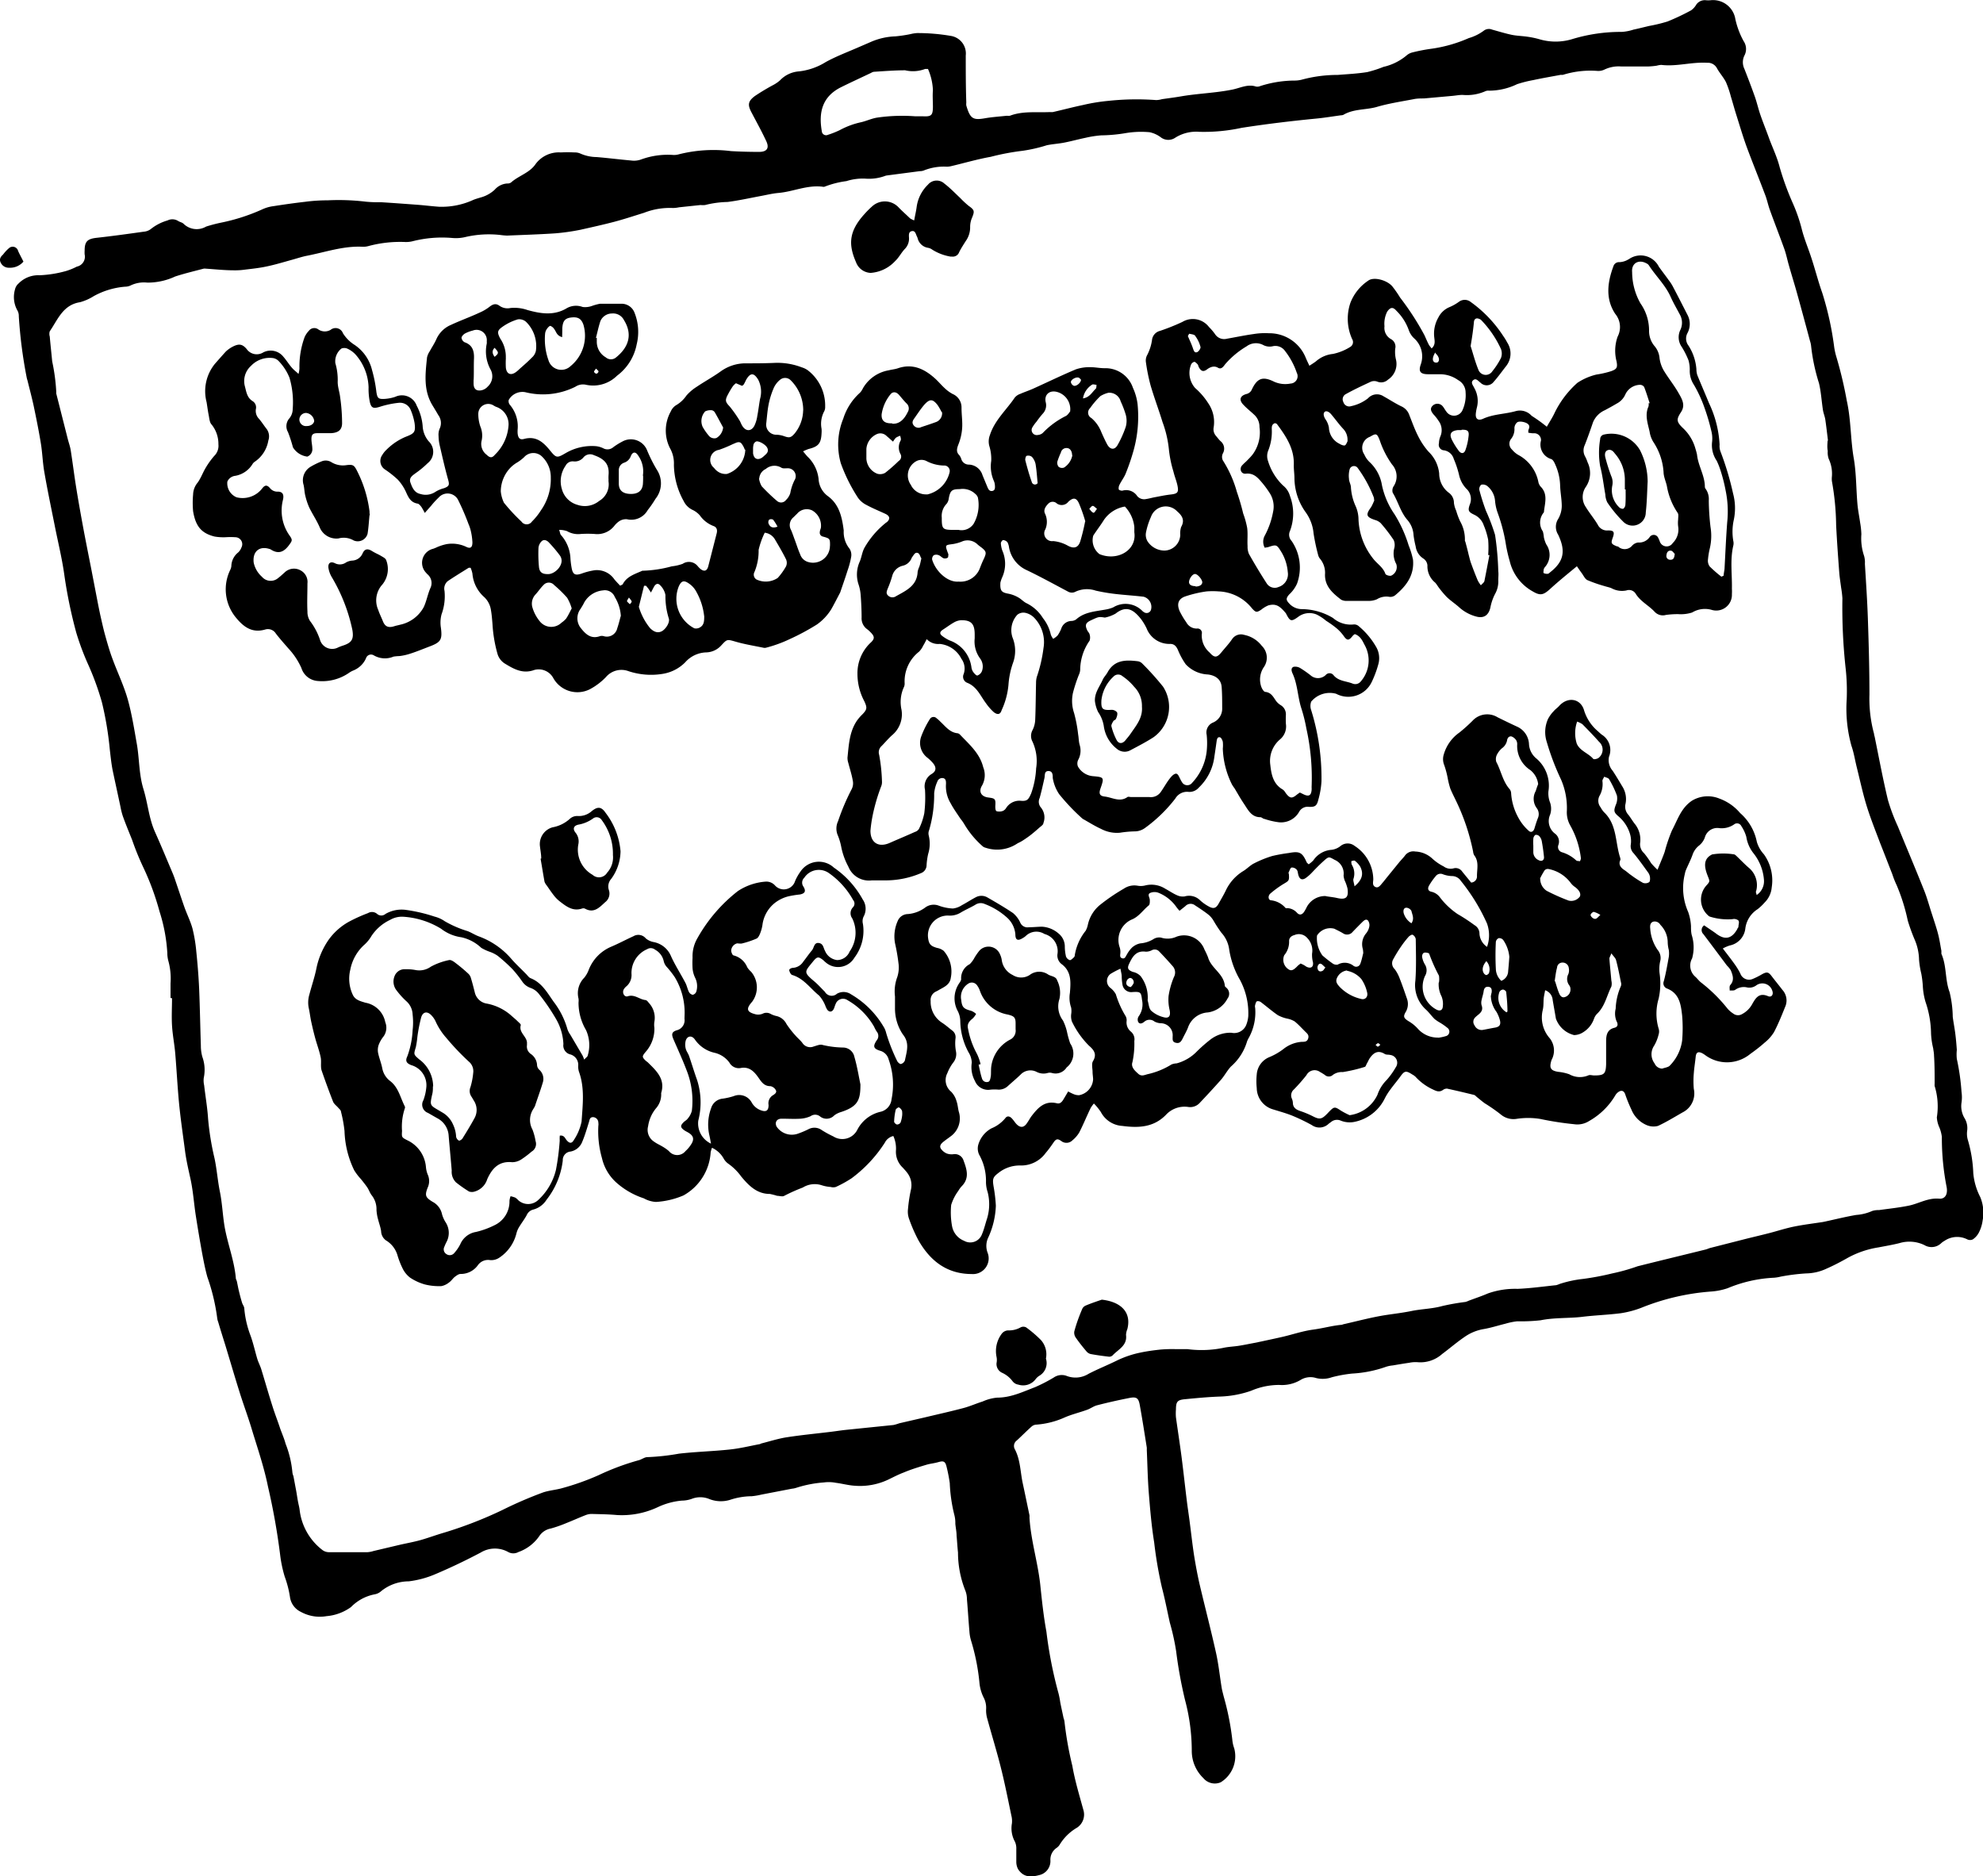
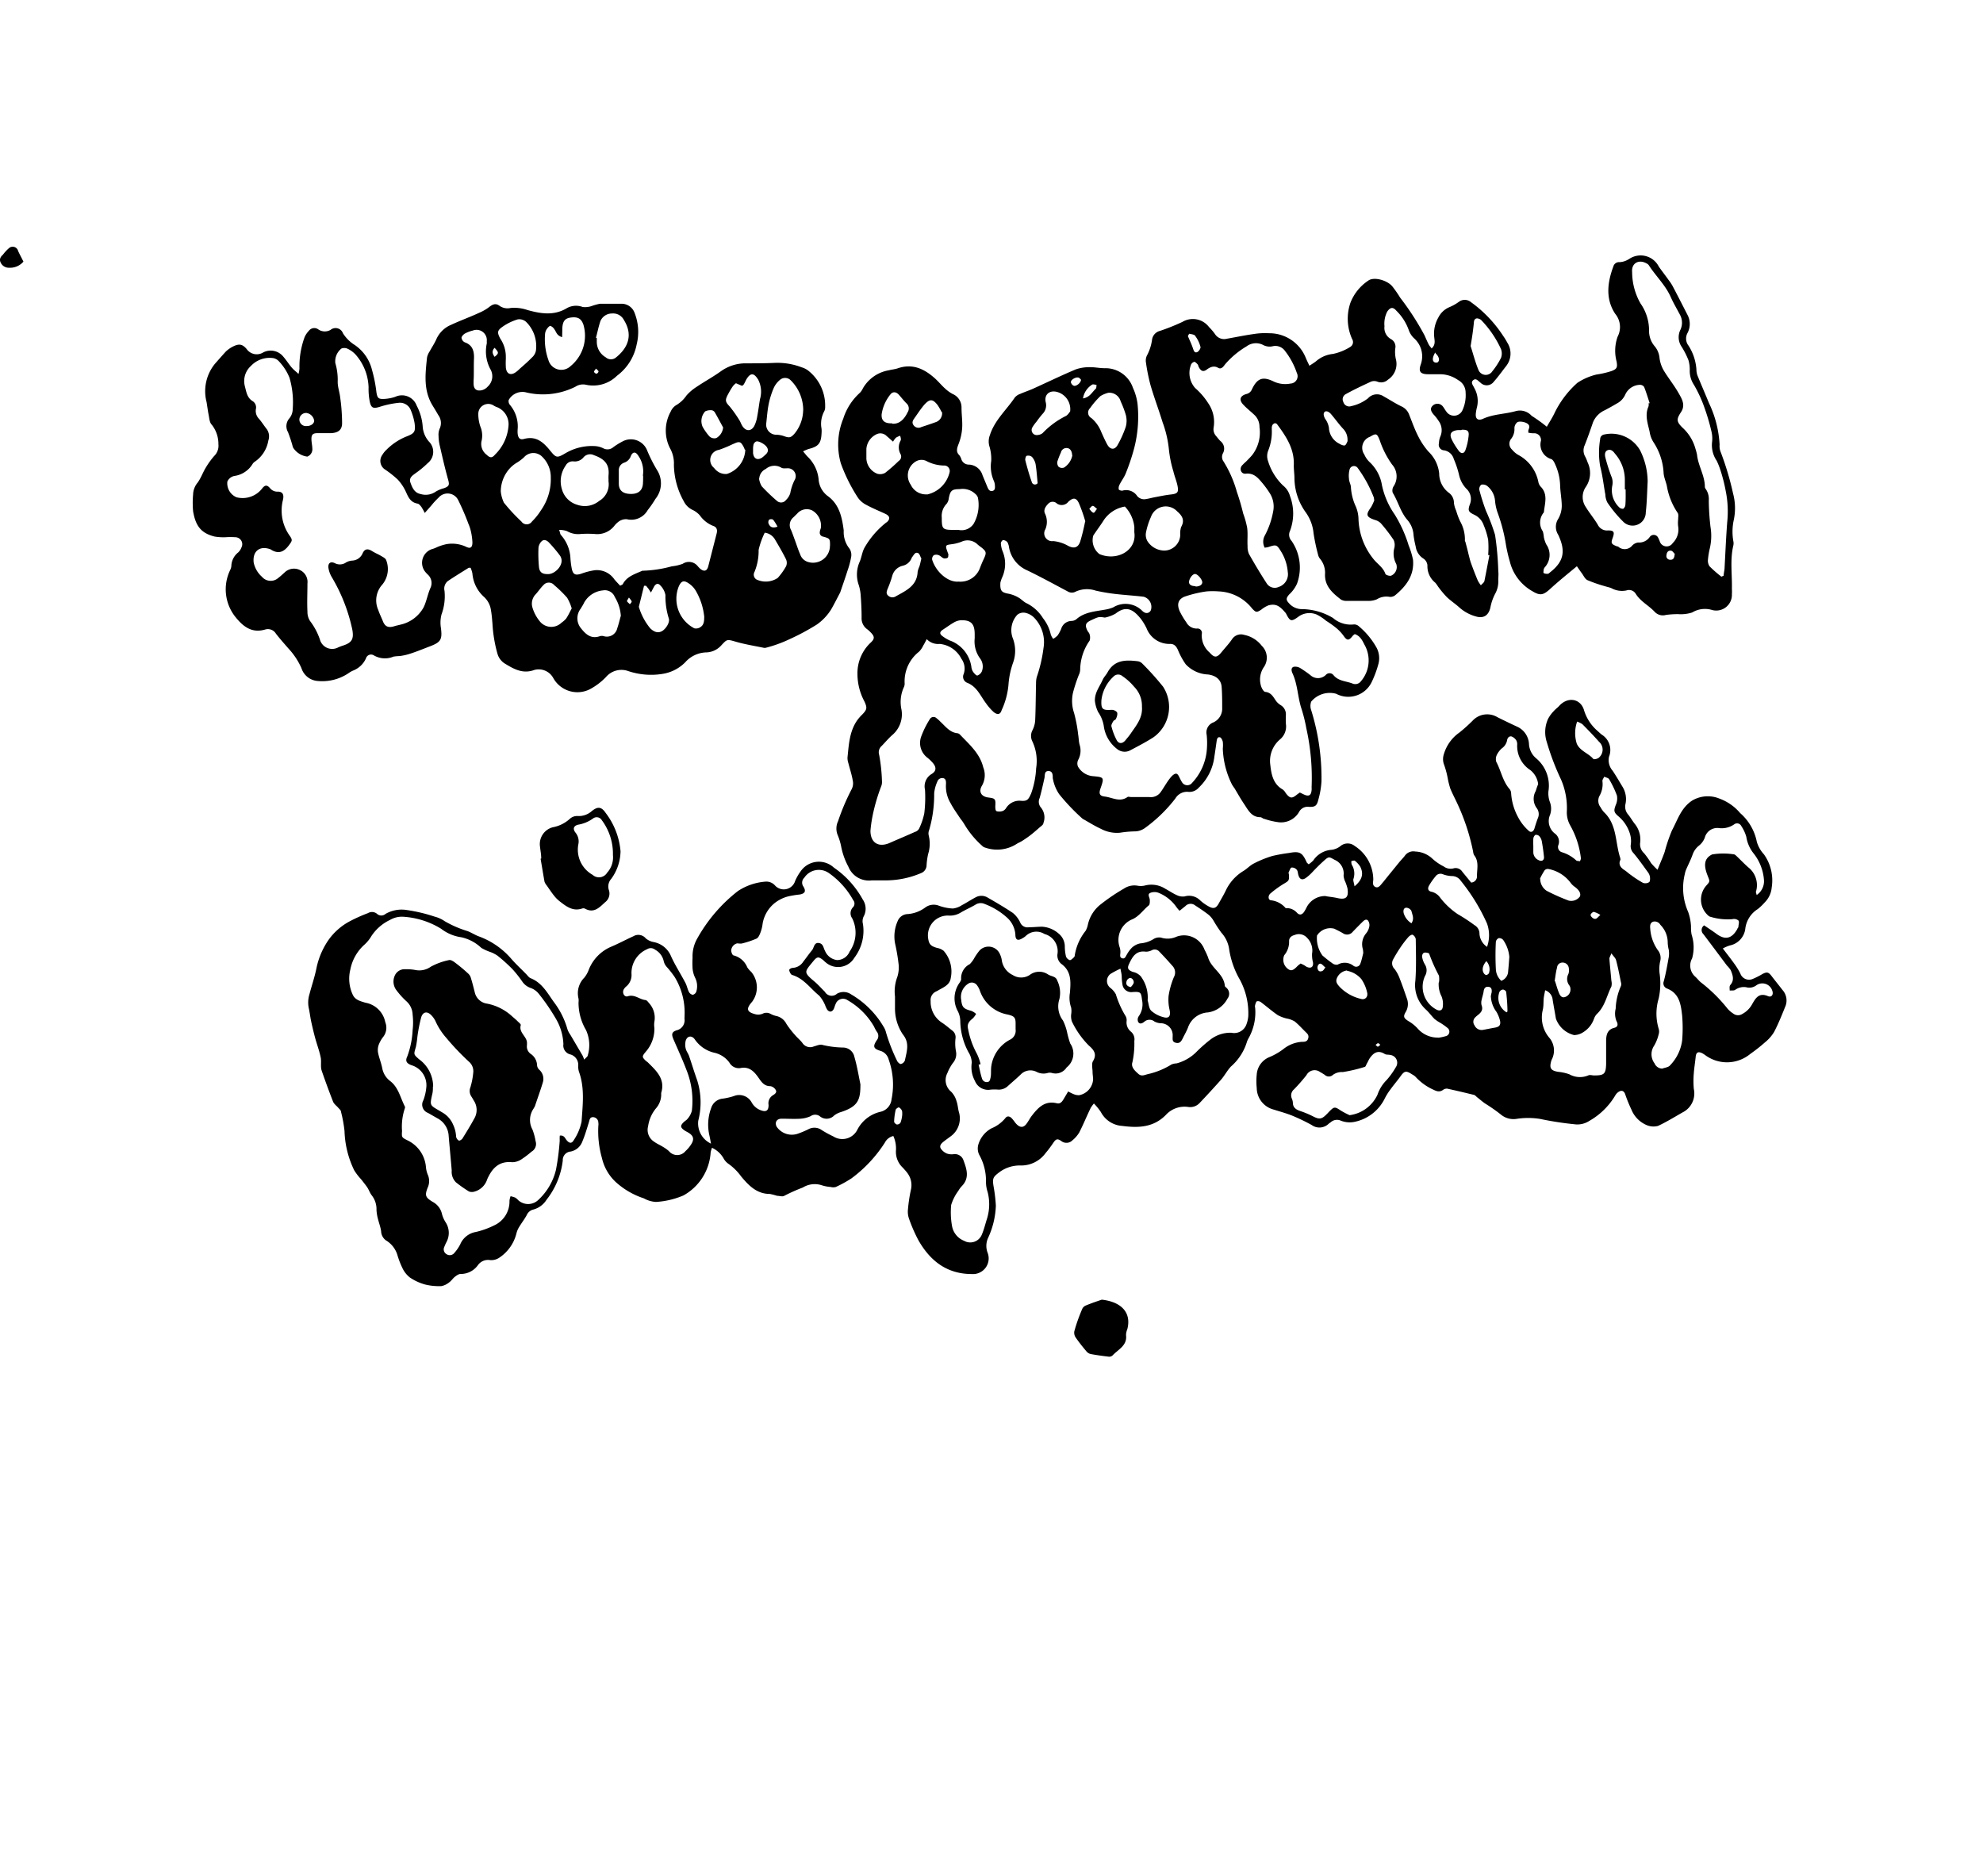
<svg xmlns="http://www.w3.org/2000/svg" viewBox="0 0 253.03 239.37">
  <defs>
    <style>
      .cls-1 {
        isolation: isolate;
      }

      .cls-2 {
        mix-blend-mode: multiply;
      }
    </style>
  </defs>
  <g class="cls-1">
    <g id="Capitalism">
      <g id="cr475r.tif" class="cls-2">
        <g>
-           <path d="M140.11,265.88c0-.62,0-1.23,0-1.85a8.48,8.48,0,0,0-.28-2.88,3.9,3.9,0,0,1-.13-1,21.37,21.37,0,0,0-1-5.32,33.6,33.6,0,0,0-2.15-5.79,34.35,34.35,0,0,1-1.34-3.32c-.4-1-.82-2-1.2-3.07a9.88,9.88,0,0,1-.3-1.22c-.33-1.55-.67-3.1-1-4.66-.16-.85-.25-1.72-.35-2.59a42.19,42.19,0,0,0-1-6,35.1,35.1,0,0,0-1.79-4.91,33.58,33.58,0,0,1-1.49-4,60.63,60.63,0,0,1-1.54-7.49c-.3-2.11-.82-4.18-1.23-6.28-.45-2.25-.92-4.49-1.31-6.75-.21-1.21-.24-2.44-.44-3.65-.26-1.59-.58-3.17-.91-4.75-.24-1.1-.53-2.19-.8-3.28a2.66,2.66,0,0,1-.1-.38,59.74,59.74,0,0,1-1-7.78,1.44,1.44,0,0,0-.22-.82,3.5,3.5,0,0,1-.26-2.63,1.37,1.37,0,0,1,.44-.73,3.52,3.52,0,0,1,2.68-1.06,14.6,14.6,0,0,0,3.42-.55,8,8,0,0,0,1.34-.55,1.29,1.29,0,0,0,1-1.56,3.85,3.85,0,0,1,0-.48c0-1.18.36-1.51,1.56-1.64,2-.22,4-.5,6-.78a1.67,1.67,0,0,0,.89-.34,6.11,6.11,0,0,1,2.12-1.09,1.39,1.39,0,0,1,1.37.07c.22.14.52.18.69.36a2.39,2.39,0,0,0,2.87.35,19.07,19.07,0,0,1,2-.52,24.59,24.59,0,0,0,5.15-1.67,4.88,4.88,0,0,1,1.47-.42c1.34-.21,2.69-.4,4-.55a21.62,21.62,0,0,1,2.9-.19,28.91,28.91,0,0,1,4.83.17,15.59,15.59,0,0,0,1.94.07c1.61.1,3.22.22,4.83.34.87.07,1.74.18,2.61.24a9.67,9.67,0,0,0,4.33-.86c.3-.13.61-.21.92-.31a4.26,4.26,0,0,0,1.84-1,2.32,2.32,0,0,1,1.61-.8.74.74,0,0,0,.47-.12c1-.89,2.39-1.23,3.15-2.37A3.67,3.67,0,0,1,189.9,158a17,17,0,0,1,1.75,0,1.73,1.73,0,0,1,.75.14,5.24,5.24,0,0,0,2.07.45c1.47.12,2.94.31,4.42.44a2.67,2.67,0,0,0,1.23-.12,9.9,9.9,0,0,1,4.1-.59,2.15,2.15,0,0,0,.67-.06,18,18,0,0,1,6.73-.43c1.2.07,2.39.1,3.59.1,1,0,1.33-.48.92-1.36-.57-1.23-1.23-2.42-1.86-3.62-.54-1-.51-1.47.42-2.16a27.87,27.87,0,0,1,2.41-1.44,4.37,4.37,0,0,0,.78-.55,3.7,3.7,0,0,1,2.4-1.14,8.13,8.13,0,0,0,3.43-1.19c1.27-.7,2.64-1.22,4-1.81l1.78-.77a8.49,8.49,0,0,1,3.1-.7,17.4,17.4,0,0,0,1.9-.28,5.14,5.14,0,0,1,.86-.14,25,25,0,0,1,4.32.36,2.27,2.27,0,0,1,1.91,2.5c0,2,0,4,.07,6a1.65,1.65,0,0,0,0,.38c.49,1.68.85,1.9,2.38,1.63.92-.16,1.86-.22,2.79-.32a1.67,1.67,0,0,0,.39,0c1.65-.63,3.39-.39,5.09-.47a2.55,2.55,0,0,0,.39,0c1.28-.29,2.55-.63,3.84-.9a23.78,23.78,0,0,1,3.24-.53,33.7,33.7,0,0,1,6.11-.1,2.86,2.86,0,0,0,.75-.12c.86-.12,1.72-.23,2.57-.38,2.12-.35,4.28-.41,6.4-.84,1-.2,1.95-.73,3-.39a.92.92,0,0,0,.56-.06,14.53,14.53,0,0,1,4.28-.7,3.77,3.77,0,0,0,1-.11,17.38,17.38,0,0,1,4.59-.61c1.26-.1,2.52-.16,3.77-.36a14.91,14.91,0,0,0,2.09-.67,7,7,0,0,0,2.92-1.44,1.75,1.75,0,0,1,.76-.4,21.87,21.87,0,0,1,2.28-.45,17.94,17.94,0,0,0,4.92-1.38,6,6,0,0,0,1.88-.92,1.07,1.07,0,0,1,1.1-.16c.84.23,1.67.49,2.53.67.66.13,1.34.14,2,.24a11.27,11.27,0,0,1,1.51.32,7.28,7.28,0,0,0,4.11,0,21.31,21.31,0,0,1,6.39-.94,6,6,0,0,0,1.49-.29c.66-.14,1.32-.31,2-.47a19.66,19.66,0,0,0,2.35-.57,28.73,28.73,0,0,0,3-1.42,2.23,2.23,0,0,0,.65-.71,1.32,1.32,0,0,1,1.25-.58,2.82,2.82,0,0,0,.58,0,2.88,2.88,0,0,1,3.17,2.41,10.53,10.53,0,0,0,1.05,2.8,1.78,1.78,0,0,1,.1,1.86,1.94,1.94,0,0,0,0,1.68c.46,1.17.91,2.35,1.33,3.53.28.8.46,1.62.74,2.42.35,1,.76,2,1.14,3.07.45,1.18,1,2.34,1.3,3.55a35.4,35.4,0,0,0,1.69,4.62,20.87,20.87,0,0,1,1.11,3.2c.32,1.31.87,2.57,1.28,3.86.47,1.44.84,2.91,1.35,4.34a39.72,39.72,0,0,1,1.52,6.9,8.71,8.71,0,0,0,.27,1.23,51.76,51.76,0,0,1,1.34,5.63c.55,2.46.47,5,.9,7.41.32,1.9.29,3.86.46,5.79.07.8.24,1.6.35,2.4a10,10,0,0,1,.15,1.44,7,7,0,0,0,.35,2.77,3,3,0,0,1,.1,1c.14,2.33.3,4.65.38,7,.11,3.23.2,6.47.2,9.7a17.1,17.1,0,0,0,.59,5c0,.12.05.25.08.38.55,2.69,1.05,5.39,1.69,8.06a24.2,24.2,0,0,0,1.26,3.35c1.13,2.76,2.29,5.5,3.39,8.26.39,1,.65,2,1,3.05.25.79.53,1.59.74,2.4s.29,1.45.43,2.17c0,.13,0,.28,0,.39.69,1.55.45,3.3,1.05,4.9a14.07,14.07,0,0,1,.4,3.15c.09.7.23,1.4.32,2.1s.15,1.4.2,2.11a5.5,5.5,0,0,0,0,1.15,28.78,28.78,0,0,1,.6,4.22,4.7,4.7,0,0,1,0,1.35,3,3,0,0,0,.39,2,2.44,2.44,0,0,1,.33,1.58,2.87,2.87,0,0,0,.1,1.24,17.06,17.06,0,0,1,.68,4.19,8.24,8.24,0,0,0,.89,3.05,5.22,5.22,0,0,1,.3,3,4.65,4.65,0,0,1-.5,1.57,2.38,2.38,0,0,1-.75.83.82.82,0,0,1-.7,0,2.86,2.86,0,0,0-2.92.19,2.21,2.21,0,0,0-.4.28,1.77,1.77,0,0,1-2.15.26,4.41,4.41,0,0,0-3.21-.25c-.88.22-1.78.37-2.66.54A12,12,0,0,0,354.2,299c-.9.51-1.82,1-2.76,1.41a6.34,6.34,0,0,1-2.62.62,25.93,25.93,0,0,0-3.26.41,5,5,0,0,1-.85.14,17.47,17.47,0,0,0-5.92,1.34,8.34,8.34,0,0,1-2.09.42,29.57,29.57,0,0,0-8.93,2.08,12.56,12.56,0,0,1-2.61.69c-1.64.21-3.29.26-4.92.46s-3.55.08-5.31.44a22.94,22.94,0,0,1-3,.13,8.89,8.89,0,0,0-1.5.31c-.94.23-1.86.53-2.81.69a5.94,5.94,0,0,0-2.4,1c-1,.68-1.89,1.46-2.85,2.17a4.16,4.16,0,0,1-3.13,1.05,3.79,3.79,0,0,0-1.06.07c-.7.1-1.4.22-2.11.34a4,4,0,0,0-.85.17,15.42,15.42,0,0,1-4.35.87,17.23,17.23,0,0,0-2.58.47,3.47,3.47,0,0,1-2,.1,2.41,2.41,0,0,0-2,.25,4.64,4.64,0,0,1-2.7.63A9.08,9.08,0,0,0,278,316a13.27,13.27,0,0,1-3.9.74c-1.51.05-3,.19-4.54.34-1,.09-1.15.34-1.16,1.31a6.29,6.29,0,0,0,0,1c.23,1.66.49,3.32.71,5,.24,1.86.44,3.72.67,5.59.1.83.23,1.66.34,2.49.2,1.51.36,3,.59,4.52.2,1.24.43,2.49.71,3.71.69,2.93,1.45,5.84,2.1,8.77.32,1.44.47,2.93.71,4.4.06.38.17.75.26,1.13a34.24,34.24,0,0,1,1.1,5.51,4.4,4.4,0,0,0,.25,1.13,3.9,3.9,0,0,1-1.73,4.32,1.9,1.9,0,0,1-2.21-.53,4.81,4.81,0,0,1-1.48-3.45,25.27,25.27,0,0,0-.86-6.52,56.15,56.15,0,0,1-1.13-6.19,29.51,29.51,0,0,0-.81-3.68c-.33-1.48-.62-3-1-4.44a52.32,52.32,0,0,1-1-5.81c-.34-2.11-.52-4.24-.69-6.37-.14-1.81-.17-3.62-.25-5.43a2.64,2.64,0,0,0,0-.29c-.29-1.82-.57-3.64-.9-5.45-.16-.89-.44-1.06-1.36-.87-1.36.27-2.71.57-4.06.92-.46.11-.86.43-1.32.59-1,.36-2,.59-2.91,1a10.69,10.69,0,0,1-3.62.89,1,1,0,0,0-.52.23c-.65.58-1.26,1.2-1.9,1.79a.86.86,0,0,0-.24,1.13c.71,1.36.69,2.89,1,4.32s.57,2.72.86,4.08a1.47,1.47,0,0,1,0,.29c.17,2.92,1.07,5.71,1.38,8.61.21,2,.42,4,.78,5.95a54.34,54.34,0,0,0,1.55,7.9,10.44,10.44,0,0,1,.22,1.14c.13.66.28,1.32.42,2a2,2,0,0,1,.12.47,44.35,44.35,0,0,0,1,5.62c.33,1.9.9,3.77,1.41,5.63a2,2,0,0,1-.83,2.27,6.26,6.26,0,0,0-2.19,2.15,1.33,1.33,0,0,1-.4.42,1.8,1.8,0,0,0-.79,1.56,1.83,1.83,0,0,1-1.46,1.92c-1.28.34-2.06.14-2.66-.76a2,2,0,0,1-.23-.91c0-.54,0-1.1,0-1.65a2.1,2.1,0,0,0-.17-.94,3.54,3.54,0,0,1-.39-2.34,2.84,2.84,0,0,0-.07-1c-.42-2-.81-4-1.31-6-.53-2.13-1.18-4.23-1.76-6.35a3.74,3.74,0,0,1-.15-1.24,2.84,2.84,0,0,0-.32-1.48,5.38,5.38,0,0,1-.52-1.74,27.14,27.14,0,0,0-1.08-5.51,5,5,0,0,1-.21-1.15c-.12-1.38-.2-2.77-.32-4.15a3,3,0,0,0-.22-1.13,13.16,13.16,0,0,1-.92-4.83c-.08-.71-.11-1.42-.18-2.12,0-.52-.11-1-.16-1.54a4.06,4.06,0,0,0-.11-1.06,19.89,19.89,0,0,1-.6-4.12,20,20,0,0,0-.43-2.18c-.16-.61-.4-.68-1-.51s-1,.19-1.5.33c-1,.3-2,.6-2.94,1-.67.25-1.3.58-1.94.89a8.42,8.42,0,0,1-4.33.8c-.8-.05-1.58-.27-2.38-.37a4.71,4.71,0,0,0-1.54-.05,15,15,0,0,0-3.51.68,2.62,2.62,0,0,1-.57.12l-3.89.75a8.68,8.68,0,0,1-1.24.21,9,9,0,0,0-2.76.46,4,4,0,0,1-2.67-.11,3,3,0,0,0-2.26,0,3.93,3.93,0,0,1-1.24.21,9.11,9.11,0,0,0-3.07.84,10.76,10.76,0,0,1-5.19,1c-1.09-.1-2.19-.11-3.28-.14a2.14,2.14,0,0,0-.75.16c-.82.32-1.61.68-2.42,1a16.51,16.51,0,0,1-2,.7,2.25,2.25,0,0,0-1.49,1,5.43,5.43,0,0,1-2.64,2,1.34,1.34,0,0,1-1.3,0,3.48,3.48,0,0,0-3.5.06c-1.89,1-3.81,1.92-5.77,2.75a12.34,12.34,0,0,1-3.43.93,5.61,5.61,0,0,0-3.5,1.24,1.66,1.66,0,0,1-.86.42,5.72,5.72,0,0,0-3,1.62,6.2,6.2,0,0,1-3.12,1.16,5,5,0,0,1-3.29-.55,2.46,2.46,0,0,1-1.38-1.89,13.41,13.41,0,0,0-.67-2.6,16.18,16.18,0,0,1-.59-2.83,84.78,84.78,0,0,0-1.55-8.68c-.49-2.42-1.28-4.74-2-7.09-.49-1.67-1.11-3.3-1.64-5-.61-1.94-1.18-3.9-1.77-5.84-.31-1-.63-2-.94-3.06a2,2,0,0,1-.12-.46,25.62,25.62,0,0,0-1.26-5.27c-.28-1-.47-2-.66-3-.29-1.59-.56-3.19-.81-4.79s-.35-3.28-.72-4.89c-.25-1.13-.51-2.26-.66-3.41-.26-2-.56-4-.76-6.05s-.31-4.26-.49-6.39c-.1-1.18-.34-2.36-.41-3.55s0-2.33,0-3.49Zm211.44-71.1h.05c-.11-.89-.21-1.79-.34-2.68-.06-.41-.23-.8-.3-1.21-.18-1.15-.24-2.33-.51-3.45a24.4,24.4,0,0,1-1-4.71,3,3,0,0,0-.14-.66c-.56-2.09-1.12-4.17-1.7-6.25-.32-1.14-.68-2.28-1-3.42-.19-.65-.32-1.32-.55-2-.61-1.7-1.27-3.38-1.88-5.07-.24-.67-.37-1.37-.63-2-.75-2-1.57-4-2.31-6-.52-1.42-.94-2.88-1.4-4.32-.22-.71-.41-1.42-.63-2.13a12.71,12.71,0,0,0-.62-1.83c-.31-.63-.81-1.16-1.15-1.78a1.31,1.31,0,0,0-1.25-.71c-2-.12-3.9.51-5.87.27a2.84,2.84,0,0,0-.57.1,9.72,9.72,0,0,1-1.06.1h-3.5a4.19,4.19,0,0,0-2.16.42,1.8,1.8,0,0,1-.84.15,11.74,11.74,0,0,0-4.41.5,2.36,2.36,0,0,1-.28,0c-1.18.22-2.35.42-3.51.67a15.52,15.52,0,0,0-2.06.52,8.26,8.26,0,0,1-3.55.83,1,1,0,0,0-.57.1,5.88,5.88,0,0,1-2.84.44c-.42,0-.84.08-1.25.12l-3.67.33c-.45,0-.9,0-1.35.1-1.58.3-3.18.54-4.73,1-1.39.38-2.91.22-4.22,1a.88.88,0,0,1-.29.05c-1.05.14-2.1.32-3.16.42-3.18.31-6.35.69-9.51,1.18a22.74,22.74,0,0,1-5.4.51,5,5,0,0,0-3.06.74,1.58,1.58,0,0,1-1.81,0,3.63,3.63,0,0,0-1.48-.69,11.83,11.83,0,0,0-3.09.12,20,20,0,0,1-3.08.28,13.49,13.49,0,0,0-2,.31c-.92.19-1.82.44-2.74.62-.72.14-1.47.18-2.2.33a19.25,19.25,0,0,1-3.1.71,30.76,30.76,0,0,0-4.07.77c-1.68.3-3.32.78-5,1.18a2.8,2.8,0,0,1-.58.08,6.84,6.84,0,0,0-3,.5,1.51,1.51,0,0,1-.48.07l-4.2.55a1.15,1.15,0,0,0-.28.08,6,6,0,0,1-2.49.32,6.91,6.91,0,0,0-2.38.32,11.83,11.83,0,0,0-2.78.71.52.52,0,0,1-.28,0c-2-.23-3.73.64-5.63.8-.77.07-1.52.26-2.29.4-1.39.26-2.78.57-4.18.75a12.64,12.64,0,0,0-2.87.39,2.79,2.79,0,0,1-.58,0L205,165a4.14,4.14,0,0,1-.77.09,9,9,0,0,0-3.7.61c-1.29.4-2.58.83-3.88,1.17s-2.82.68-4.25,1a28,28,0,0,1-3.16.45c-2.06.14-4.13.2-6.19.29a8.52,8.52,0,0,1-.87-.08,13.2,13.2,0,0,0-4.43.26,5.22,5.22,0,0,1-1.63.13,15.2,15.2,0,0,0-5.16.42,3.57,3.57,0,0,1-.87.09,15.56,15.56,0,0,0-4.7.51,2.5,2.5,0,0,1-.86.09c-2.4-.1-4.65.69-7,1.15-.63.12-1.24.33-1.86.5-1.09.3-2.16.63-3.26.86-.91.2-1.85.3-2.78.41a8.71,8.71,0,0,1-1.44.09c-1.19,0-2.38-.13-3.57-.21a.93.93,0,0,0-.29,0c-1.21.32-2.44.61-3.63,1a8.32,8.32,0,0,1-3.55.78,3.91,3.91,0,0,0-2.17.38,1.66,1.66,0,0,1-.66.14,9.91,9.91,0,0,0-4,1.2,6.54,6.54,0,0,1-1.76.78c-2.18.34-2.83,2.21-3.86,3.71a1.14,1.14,0,0,0,0,.67c.09,1.06.21,2.11.31,3.17a24.76,24.76,0,0,1,.52,3.92.63.63,0,0,0,0,.19l1.47,5.8c.12.47.29.93.37,1.41.24,1.52.43,3.06.67,4.58.27,1.69.57,3.38.88,5.06.34,1.84.71,3.67,1.07,5.5l.84,4.36c.1.51.2,1,.31,1.52.2.87.39,1.76.63,2.62s.56,2,.91,2.93c.65,1.79,1.5,3.52,2,5.34s.8,3.72,1.13,5.59.26,3.85.84,5.74.69,3.73,1.48,5.49,1.48,3.44,2.21,5.16c.09.21.17.42.25.63.44,1.28.86,2.57,1.31,3.85.32.88.74,1.73,1,2.63a19.4,19.4,0,0,1,.5,3c.16,1.56.29,3.14.36,4.71.1,2.43.14,4.85.22,7.28a5.25,5.25,0,0,0,.19,1.43,4.9,4.9,0,0,1,.18,2.68,2.79,2.79,0,0,0,.05.95c.16,1.41.41,2.82.5,4.23a34.78,34.78,0,0,0,.82,5.07c.3,1.4.4,2.86.69,4.28s.35,2.94.59,4.4c.38,2.22,1.24,4.34,1.44,6.6,0,.16.11.3.14.46.09.41.16.82.26,1.23s.25,1,.4,1.48c.08.25.27.47.28.71a12.58,12.58,0,0,0,.8,3.48c.36,1,.57,2,.87,3,.14.43.35.83.49,1.26.48,1.57.93,3.15,1.43,4.72.31,1,.69,1.94,1,2.9.23.64.51,1.26.68,1.91a13.21,13.21,0,0,1,.87,3.66,1.65,1.65,0,0,0,.13.47c.11.57.21,1.13.32,1.7s.16,1,.26,1.53.18.75.22,1.14a7.54,7.54,0,0,0,2.91,5.07,1.38,1.38,0,0,0,.81.27c1.65,0,3.3,0,4.94,0a3.3,3.3,0,0,0,.76-.15l3.3-.78c.91-.21,1.83-.37,2.72-.62s1.95-.64,2.94-.93a52.13,52.13,0,0,0,7.48-2.9,52.12,52.12,0,0,1,5.21-2.25c.73-.24,1.52-.31,2.27-.5a32.7,32.7,0,0,0,4.81-1.7,31.77,31.77,0,0,1,5.06-1.89c.41-.09.79-.42,1.18-.41a28.85,28.85,0,0,0,4-.44c2.15-.25,4.32-.3,6.47-.53,1.28-.13,2.53-.44,3.8-.68.09,0,.18-.08.27-.1,1.07-.27,2.12-.61,3.2-.78,1.88-.29,3.77-.47,5.66-.7.64-.08,1.28-.18,1.93-.25l6.06-.62a6.91,6.91,0,0,0,.74-.22l3.29-.76c1.63-.39,3.26-.75,4.88-1.18.83-.22,1.63-.58,2.46-.84a5.78,5.78,0,0,1,1.85-.49c1.76,0,3.26-.74,4.82-1.33a20.76,20.76,0,0,0,2.39-1.23,1.79,1.79,0,0,1,1.66-.21,3.13,3.13,0,0,0,2.79-.27c1.2-.62,2.46-1.12,3.67-1.72a12.88,12.88,0,0,1,3-1c.81-.17,1.64-.28,2.47-.37a17.78,17.78,0,0,1,1.93-.06c.51,0,1,0,1.54,0a13.79,13.79,0,0,0,4.53-.15c.66-.15,1.34-.17,2-.27s1.2-.22,1.8-.33l1.13-.23c.92-.2,1.83-.39,2.74-.6,1.28-.3,2.52-.73,3.85-.91s2.39-.5,3.61-.61c.09,0,.18-.06.28-.08,1.82-.41,3.62-.9,5.46-1.18,1.08-.16,2.16-.29,3.23-.51,1.29-.26,2.62-.27,3.9-.63a28.86,28.86,0,0,1,2.95-.52,2.75,2.75,0,0,0,.45-.17c.81-.3,1.64-.58,2.43-.92A10.41,10.41,0,0,1,312,303c1.64-.07,3.28-.3,4.92-.47a3.05,3.05,0,0,0,.45-.16,14.71,14.71,0,0,1,3-.64,35,35,0,0,0,3.7-.7,24.4,24.4,0,0,0,3.23-.91c2.91-.73,5.82-1.43,8.73-2.15.18-.05.36-.14.55-.19l4.59-1.17c1-.25,2-.48,3-.74s2-.59,3.07-.81c1.23-.25,2.47-.4,3.71-.59l.38-.08c1.29-.28,2.57-.6,3.87-.82a6.12,6.12,0,0,0,2.05-.51,2.57,2.57,0,0,1,.85-.11c1.28-.18,2.57-.31,3.83-.57s2.4-1,3.82-.89c.8.08,1.14-.55,1-1.42a32.59,32.59,0,0,1-.62-6.46,4.65,4.65,0,0,0-.31-1.19,3.61,3.61,0,0,1-.33-1.3,8.82,8.82,0,0,0-.28-4,1.36,1.36,0,0,1,0-.29c0-1.19,0-2.39-.08-3.59,0-.32-.07-.63-.11-.95a9.57,9.57,0,0,1-.27-1.89,12.84,12.84,0,0,0-.7-4,8.54,8.54,0,0,1-.35-2.07,13.32,13.32,0,0,0-.19-1.53,11.24,11.24,0,0,1-.29-1.8,6.81,6.81,0,0,0-.59-2.63,23.63,23.63,0,0,1-.85-2.36,24.47,24.47,0,0,0-1.41-4.5,12,12,0,0,1-.57-1.44c-.51-1.29-1-2.58-1.52-3.88-.59-1.57-1.22-3.13-1.72-4.73s-.86-3.29-1.27-4.94c-.24-.94-.38-1.91-.7-2.82a17.76,17.76,0,0,1-.6-5.94,26.26,26.26,0,0,0-.13-3.87,71.58,71.58,0,0,1-.42-9,12.53,12.53,0,0,0-.16-1.34c-.08-.64-.19-1.28-.24-1.92-.15-2-.3-4.06-.4-6.1a33.81,33.81,0,0,0-.54-5.59,2.82,2.82,0,0,1,0-.58,4.48,4.48,0,0,0-.41-2.27,2.51,2.51,0,0,1-.12-1C351.48,195.62,351.53,195.2,351.55,194.78ZM236.76,147.35c-.18,0-.3,0-.37,0a4.32,4.32,0,0,1-2.54.17c-1.35,0-2.7.11-4,.19a1,1,0,0,0-.35.14c-1.28.61-2.57,1.2-3.84,1.83-2.42,1.21-2.86,3.24-2.45,5.6a.55.55,0,0,0,.79.47,11.57,11.57,0,0,0,1.51-.6,10.24,10.24,0,0,1,2.69-1c.72-.16,1.4-.5,2.12-.6a22.21,22.21,0,0,1,4.82-.16l1,0c1.05.05,1.24-.13,1.25-1.2,0-.71-.06-1.42,0-2.13A7.45,7.45,0,0,0,236.76,147.35Z" transform="translate(-118.35 -138.55)" />
          <path d="M121.34,171.93a2.23,2.23,0,0,1-1.83.78,1.13,1.13,0,0,1-1.08-.67c-.2-.42,0-.74.3-1a5.21,5.21,0,0,1,.78-.84.71.71,0,0,1,1.15.37C120.85,171,121.07,171.38,121.34,171.93Z" transform="translate(-118.35 -138.55)" />
          <path d="M338.18,259.57c.54.71,1,1.29,1.42,1.88a9.35,9.35,0,0,1,.81,1.3,1.18,1.18,0,0,0,1.58.71,9.79,9.79,0,0,0,1.21-.61c.61-.33.81-.28,1.22.26s.92,1.16,1.37,1.75a2,2,0,0,1,.41,2c-.46,1.14-.91,2.28-1.48,3.37a5.2,5.2,0,0,1-1.21,1.36c-.58.52-1.21,1-1.83,1.44a4.67,4.67,0,0,1-5.77.13,3,3,0,0,0-.41-.25c-.49-.22-.72-.07-.78.47-.07.7-.19,1.4-.24,2.11a11.36,11.36,0,0,0,0,2,2.7,2.7,0,0,1-1.44,3c-1,.57-2.05,1.22-3.13,1.72a2.23,2.23,0,0,1-1.39-.08,3.62,3.62,0,0,1-2-2,17.88,17.88,0,0,1-.81-2c-.15-.38-.43-.5-.77-.3a1.32,1.32,0,0,0-.47.47,9.06,9.06,0,0,1-3.34,3.28,2.79,2.79,0,0,1-1.94.41,39.76,39.76,0,0,1-4.31-.67,9.66,9.66,0,0,0-3.08,0,2.53,2.53,0,0,1-2-.61,22.54,22.54,0,0,0-2-1.39c-.32-.23-.61-.48-.91-.72s-.29-.3-.47-.35c-1.14-.28-2.28-.55-3.43-.8a.85.85,0,0,0-.53.18c-.45.3-.8.16-1.25-.06a6.91,6.91,0,0,1-2.25-1.64,1.91,1.91,0,0,0-.4-.28c-.82-.53-1-.49-1.57.32-.4.54-.84,1.06-1.24,1.61a7.48,7.48,0,0,0-.71,1.14,5.53,5.53,0,0,1-4,3,3.06,3.06,0,0,1-1.6-.18,1.18,1.18,0,0,0-1.26.18c-.1.08-.21.14-.31.23a1.68,1.68,0,0,1-2.14.15,24.26,24.26,0,0,0-2.52-1.21c-.78-.31-1.59-.53-2.39-.78a2.87,2.87,0,0,1-2.11-2.73,8.43,8.43,0,0,1,0-1.74,2.59,2.59,0,0,1,1.64-2.22,8.1,8.1,0,0,0,1.74-1,4.21,4.21,0,0,1,2.39-.94c.33,0,.66,0,.79-.42s-.09-.61-.33-.84c-.46-.45-.89-.94-1.39-1.34a2.91,2.91,0,0,0-1-.37,4.64,4.64,0,0,1-1.15-.43c-.74-.51-1.42-1.1-2.13-1.64a.66.66,0,0,0-.52-.14c-.13.05-.19.3-.24.47a.71.71,0,0,0,0,.38,6.75,6.75,0,0,1-.77,3.74,4.2,4.2,0,0,0-.26.52,6.79,6.79,0,0,1-2.06,3.22c-.48.51-.81,1.16-1.27,1.69-.89,1-1.81,2-2.76,3a1.64,1.64,0,0,1-1.43.47,3.23,3.23,0,0,0-2.83,1c-1.58,1.63-3.54,1.69-5.58,1.42a3.31,3.31,0,0,1-2.73-1.77,7.37,7.37,0,0,0-.89-1.09,5,5,0,0,0-.4.55c-.49,1-.94,2.12-1.47,3.15a3.88,3.88,0,0,1-.87,1,1.07,1.07,0,0,1-1.42.09c-.48-.34-.68-.27-1,.2s-.63.9-1,1.33a3.85,3.85,0,0,1-3.17,1.59,4.33,4.33,0,0,0-2.72.85c-.84.63-.92.8-.74,1.88a19.39,19.39,0,0,1,.28,2.4,10.58,10.58,0,0,1-1,4.13,2.46,2.46,0,0,0-.06,1.85,2,2,0,0,1-2,2.74c-3.19,0-5.32-1.68-6.82-4.31a19.73,19.73,0,0,1-1.2-2.75,2.73,2.73,0,0,1-.13-1.24,19.2,19.2,0,0,1,.38-2.49,2.56,2.56,0,0,0-.46-2.1c-.17-.24-.38-.45-.57-.67a2.76,2.76,0,0,1-.89-2.16,3.87,3.87,0,0,0-.33-1.89,1.6,1.6,0,0,0-1.08.84A17.25,17.25,0,0,1,227,288.9a15.27,15.27,0,0,1-2,1.1,1.23,1.23,0,0,1-.66,0,4.79,4.79,0,0,1-1.14-.22,2.89,2.89,0,0,0-2.41.29,22.61,22.61,0,0,0-2.37,1.06c-.21.14-.61,0-.91,0a8.49,8.49,0,0,0-.93-.24c-1.66,0-2.7-1.08-3.65-2.22a7,7,0,0,0-1.64-1.63,2,2,0,0,1-.62-.7A3.27,3.27,0,0,0,209.2,285a4.19,4.19,0,0,0-.17.57,6.77,6.77,0,0,1-3.47,5.51,10.49,10.49,0,0,1-3.51.83,3.58,3.58,0,0,1-1.55-.46,9.87,9.87,0,0,1-3.57-2.07,6,6,0,0,1-1.77-3.06,12.5,12.5,0,0,1-.46-4.13,1.21,1.21,0,0,0,0-.38.71.71,0,0,0-.67-.72c-.45,0-.44.36-.54.66-.26.83-.5,1.67-.84,2.47a2,2,0,0,1-1.49,1.26,1.09,1.09,0,0,0-1,1.15,10,10,0,0,1-2.07,5,2.87,2.87,0,0,1-1.68,1.25,1.22,1.22,0,0,0-.85.71c-.29.54-.66,1-1,1.57a2.85,2.85,0,0,0-.32.79,5.22,5.22,0,0,1-2.19,3.08,1.81,1.81,0,0,1-1.17.3,1.59,1.59,0,0,0-1.53.62,2.68,2.68,0,0,1-2.24,1.15c-.24,0-.52.21-.74.38s-.43.5-.69.68a2.3,2.3,0,0,1-1,.49,7.49,7.49,0,0,1-2.11-.21,6.58,6.58,0,0,1-1.92-.89,3.33,3.33,0,0,1-.94-1.18,10.76,10.76,0,0,1-.63-1.61,3.28,3.28,0,0,0-1.49-1.95,1.5,1.5,0,0,1-.61-1.17c-.07-.5-.26-1-.38-1.48a5.67,5.67,0,0,1-.21-1.22,2.85,2.85,0,0,0-.62-1.89c-.23-.3-.35-.69-.56-1s-.53-.71-.81-1.06a7.17,7.17,0,0,1-.86-1.13,12.3,12.3,0,0,1-1.23-5,17.16,17.16,0,0,0-.45-2.46c0-.2-.24-.37-.38-.54s-.5-.44-.62-.72c-.52-1.32-1-2.64-1.47-4-.17-.54,0-1.17-.13-1.72-.17-.82-.47-1.6-.69-2.41s-.36-1.43-.52-2.15c-.12-.57-.18-1.15-.31-1.72a3.55,3.55,0,0,1,.09-1.71c.28-1.08.65-2.14.88-3.25a9.86,9.86,0,0,1,1.51-3.63,7.86,7.86,0,0,1,2.63-2.38,20,20,0,0,1,2.45-1.11,1,1,0,0,1,1.17.1.81.81,0,0,0,1.07,0,4.1,4.1,0,0,1,2.69-.5,20.27,20.27,0,0,1,3.56.84,4,4,0,0,1,1.32.6,13.7,13.7,0,0,0,2.92,1.26c.48.19.92.48,1.4.66a10,10,0,0,1,4.17,2.88c.59.68,1.26,1.29,1.89,1.94.18.18.34.43.56.52,1.44.57,2.12,1.84,2.94,3a10.38,10.38,0,0,1,1.77,3.53,2.78,2.78,0,0,0,.36.68l1.57,2.67a4.54,4.54,0,0,1,.2.51c.28-.3.42-.38.44-.48a4.6,4.6,0,0,0-.21-3.3,6.85,6.85,0,0,1-.95-3.51,2,2,0,0,0,0-.49,2.81,2.81,0,0,1,.73-2.67,3.57,3.57,0,0,0,.57-1,5.28,5.28,0,0,1,2.81-2.93c1-.42,1.92-.92,2.89-1.36a1.23,1.23,0,0,1,1.58.27,2.17,2.17,0,0,0,1,.47,3,3,0,0,1,2.22,1.8c.53,1.18,1.24,2.26,1.84,3.41.19.36.26.79.45,1.16a.69.69,0,0,0,.49.36.64.64,0,0,0,.45-.41,2.4,2.4,0,0,0-.16-1.78,3.44,3.44,0,0,1-.32-1.19,12.27,12.27,0,0,1,0-1.36,4.57,4.57,0,0,1,.63-2.5,20,20,0,0,1,5.16-6,7.41,7.41,0,0,1,3.53-1.2,1.48,1.48,0,0,1,1.21.5,1.51,1.51,0,0,0,2.56-.59,6.45,6.45,0,0,1,.72-1.25,2.82,2.82,0,0,1,4.22-.45,11.86,11.86,0,0,1,3.68,4.06,2.08,2.08,0,0,1,.11,2.2,1.39,1.39,0,0,0-.08.93,5.66,5.66,0,0,1-1.09,4.31,2.41,2.41,0,0,1-3.7.56c-.11-.08-.19-.18-.29-.26-.6-.47-.77-.45-1.27.16-1.09,1.35-1.3,1.35.18,2.59.47.4.87.86,1.31,1.29a1,1,0,0,0,1.54.26,1.69,1.69,0,0,1,1.82.08,11.58,11.58,0,0,1,4.09,4.05,2.69,2.69,0,0,1,.38.89,23.3,23.3,0,0,0,1.37,3.5c.07.19.35.46.51.44a.75.75,0,0,0,.51-.47c.22-1.12.64-2.2-.27-3.31a5.93,5.93,0,0,1-1-3.39c0-.48,0-1,0-1.45a5.22,5.22,0,0,1,.29-2.47,3.92,3.92,0,0,0,.15-1.81,23.83,23.83,0,0,0-.43-2.48,4.81,4.81,0,0,1,.33-2.85,1.41,1.41,0,0,1,1.28-.9,4.28,4.28,0,0,0,2.23-.83,1.81,1.81,0,0,1,1.75-.24,6,6,0,0,0,1.78.36,2.6,2.6,0,0,0,1.15-.42c.59-.31,1.16-.69,1.75-1a1.52,1.52,0,0,1,1.5,0c1.11.64,2.23,1.29,3.28,2a3.49,3.49,0,0,1,.93,1.23,1,1,0,0,0,1.1.58c.55,0,1.1-.06,1.65-.07a3.51,3.51,0,0,1,2.12.86,2.14,2.14,0,0,1,.81,1.7,5.76,5.76,0,0,0,.15,1.24.78.78,0,0,0,.5.47c.14,0,.35-.21.51-.36a.36.36,0,0,0,.11-.26,6.68,6.68,0,0,1,1.39-3.13,2.73,2.73,0,0,0,.27-.72,4.49,4.49,0,0,1,1.65-2.65,24.52,24.52,0,0,1,2.95-2,2.38,2.38,0,0,1,1.75-.38,2.33,2.33,0,0,0,1.05-.05,3.3,3.3,0,0,1,2.51.45c.49.26.94.58,1.44.8a1.75,1.75,0,0,0,1,.17,2,2,0,0,1,2,.51,5.36,5.36,0,0,0,1,.72c.66.39,1,.32,1.36-.33s.61-1.06.88-1.61a5.8,5.8,0,0,1,2.22-2.51c.5-.29.9-.75,1.41-1a13.74,13.74,0,0,1,2.32-.94,20.47,20.47,0,0,1,2.1-.38c1.4-.26,1.73-.09,2.31,1.22a2.12,2.12,0,0,0,.24.22,4,4,0,0,0,.59-.5,3.06,3.06,0,0,1,2.35-1.35,2.28,2.28,0,0,0,1.13-.49,1.43,1.43,0,0,1,1.8,0,5.14,5.14,0,0,1,2.37,4.23c0,.34-.17.79.26,1s.7-.3,1-.62c.66-.83,1.34-1.65,2-2.47.24-.3.52-.57.76-.88a1.32,1.32,0,0,1,1.34-.55,3.36,3.36,0,0,1,2.17.9,6.33,6.33,0,0,0,1.45,1,1.48,1.48,0,0,0,1.29.24,1,1,0,0,1,1.09.44l1.13,1.38a.78.78,0,0,0,.74-.85c0-.88.28-1.82-.35-2.63a1.13,1.13,0,0,1-.14-.46,27.13,27.13,0,0,0-2.1-6.32c-.27-.58-.57-1.14-.81-1.73a10.22,10.22,0,0,1-.31-1.21,11.8,11.8,0,0,0-.46-1.77,2,2,0,0,1-.06-1.39,5.13,5.13,0,0,1,2-2.79,21.26,21.26,0,0,0,1.66-1.49,2.54,2.54,0,0,1,3.2-.45c.83.41,1.67.82,2.52,1.21a2.57,2.57,0,0,1,1.49,2.23,2.55,2.55,0,0,0,.94,1.82,4.55,4.55,0,0,1,1.54,4.18,3.24,3.24,0,0,0,.16,1.31,2.4,2.4,0,0,1,.05,1.69,2,2,0,0,0,.58,2.37,1.27,1.27,0,0,1,.49,1.46.7.7,0,0,0,.44.95,4.59,4.59,0,0,1,1.83,1.05c.1.08.29.06.48.1.05-.16.13-.29.11-.4a11.12,11.12,0,0,0-1.37-4.19,3.37,3.37,0,0,1-.42-1.83,9.14,9.14,0,0,0-.74-4,32.14,32.14,0,0,1-1.82-4.79,4.07,4.07,0,0,1,.16-2.95,4.37,4.37,0,0,1,.73-1c.21-.25.49-.43.7-.67,1.1-1.21,2.76-.94,3.18.62a5.66,5.66,0,0,0,1.74,2.61c.17.16.33.31.51.45a2.3,2.3,0,0,1,.92,2.81,2.06,2.06,0,0,0,.47,1.8c.43.65.82,1.32,1.23,2a3,3,0,0,1,.4,2.24,1.51,1.51,0,0,0,.35,1.35c.28.35.51.75.78,1.11a3.2,3.2,0,0,1,.75,2.43,1.53,1.53,0,0,0,.5,1.39,10.53,10.53,0,0,1,.89,1.26,10,10,0,0,0,.82.85c.35-.88.66-1.57.91-2.28a20.53,20.53,0,0,1,.93-2.74c.72-1.34,1.15-2.86,2.56-3.8a3.9,3.9,0,0,1,3.51-.26,6.24,6.24,0,0,1,2.63,1.84,6.54,6.54,0,0,1,2.13,3.67,4,4,0,0,0,.9,1.59,5.71,5.71,0,0,1,1,4.23,3.06,3.06,0,0,1-.88,1.9,6.77,6.77,0,0,1-.91.87,3.43,3.43,0,0,0-1.57,2.42,2.5,2.5,0,0,1-2,2.22A4.94,4.94,0,0,0,338.18,259.57Zm-148.4,23.88c.55-.08.65.31.87.58.35.42.65.45.91,0a6.65,6.65,0,0,0,1-2.38c.14-2.11.42-4.26-.33-6.34a2.24,2.24,0,0,1-.1-.77,1.38,1.38,0,0,0-1-1.45,1.17,1.17,0,0,1-.89-1.32,6.94,6.94,0,0,0-.95-3.22,25.66,25.66,0,0,0-2.25-3.27,2.35,2.35,0,0,0-1-.68,2.12,2.12,0,0,1-1.05-.81,14.91,14.91,0,0,0-1.26-1.59,21.44,21.44,0,0,0-1.87-1.69,4.16,4.16,0,0,0-1-.51,6.16,6.16,0,0,1-1.1-.51,5.38,5.38,0,0,0-2.54-1.35,5.42,5.42,0,0,1-2.59-1.09,10.49,10.49,0,0,0-4.84-1.53,3,3,0,0,0-1.66.4,5.83,5.83,0,0,0-2.39,2.07,4.61,4.61,0,0,1-.85,1.06,5.72,5.72,0,0,0-1.84,3.22,4.83,4.83,0,0,0,.32,3.22c.32.67,1,.81,1.61,1a3.13,3.13,0,0,1,2.53,2.48,1.91,1.91,0,0,1-.21,1.81,4,4,0,0,0-.63,1.09,2,2,0,0,0-.08,1c.13.66.4,1.29.54,2a2.63,2.63,0,0,0,1,1.61c1.06.81,1.3,2.12,1.87,3.23a.34.34,0,0,1,0,.28,7.29,7.29,0,0,0-.35,2.86c-.05.8-.06.82.67,1.19a4.15,4.15,0,0,1,2.38,3.42,3.31,3.31,0,0,0,.22.94,2,2,0,0,1,0,1.69c-.39,1-.28,1.25.64,1.81a2.32,2.32,0,0,1,1.19,1.57,3.8,3.8,0,0,0,.47,1.05,2.47,2.47,0,0,1,.15,2.41,6.29,6.29,0,0,0-.32.7.71.71,0,0,0,.27.94.74.74,0,0,0,1-.15,5.2,5.2,0,0,0,.76-1.11,2.64,2.64,0,0,1,2-1.57,10.77,10.77,0,0,0,2.35-.85,3.34,3.34,0,0,0,1.93-3.11,2.18,2.18,0,0,1,.14-.6,3.8,3.8,0,0,1,.6.18,1.85,1.85,0,0,1,.37.32,1.87,1.87,0,0,0,2.54,0,7.68,7.68,0,0,0,2.28-3.87,30.67,30.67,0,0,0,.48-3.73A4.41,4.41,0,0,1,189.78,283.45Zm64.87-5.64a5.75,5.75,0,0,0,.66.33,1.66,1.66,0,0,0,.74.15,2.19,2.19,0,0,0,1.78-2c0-.32-.07-.64-.07-1s-.15-1,.05-1.33c.54-.9.13-1.44-.52-2a11.16,11.16,0,0,1-2.16-3.06,2.14,2.14,0,0,1-.1-.93,2.66,2.66,0,0,0,0-.85,3.8,3.8,0,0,1-.16-1.89c.11-1.35.23-2.73-1.09-3.69a1.38,1.38,0,0,1-.49-1.31,2.28,2.28,0,0,0-1.67-2.51,1.94,1.94,0,0,0-2.39.26,1.86,1.86,0,0,1-.32.23c-.67.43-1,.32-1-.45a3.23,3.23,0,0,0-1.12-2.18,9,9,0,0,0-2.8-1.69,1.23,1.23,0,0,0-1.2.11c-.61.36-1.26.63-1.87,1a2.62,2.62,0,0,1-1.57.37,2.53,2.53,0,0,0-2.57,2.9c.11.78.35,1,1.14,1.23a1.84,1.84,0,0,1,.85.38,4,4,0,0,1,.9,3.44c-.12.95-1,1.22-1.66,1.63l-.26.13a1.18,1.18,0,0,0-.65,1.2,3.16,3.16,0,0,0,1.48,2.78c.46.3.87.67,1.3,1a1.05,1.05,0,0,1,.39,1,5.55,5.55,0,0,0,.06,1.63,1.72,1.72,0,0,1-.35,1.44,5.59,5.59,0,0,0-.75,1.35,1.91,1.91,0,0,0,.49,2.37,2.8,2.8,0,0,1,.69,1.23c.15.42.17.88.28,1.31a2.82,2.82,0,0,1-1.06,3.17c-.28.21-.58.42-.86.64s-.59.52-.38.89a1.74,1.74,0,0,0,.77.64,1.85,1.85,0,0,0,.85.09,1.16,1.16,0,0,1,1.29.81c.41,1.11.78,2.22-.21,3.25a3.12,3.12,0,0,0-.46.62,6.06,6.06,0,0,0-.91,1.79,9.81,9.81,0,0,0,.11,2.7,2.49,2.49,0,0,0,1.54,1.88,1.59,1.59,0,0,0,2.26-.79c.29-.67.45-1.39.68-2.09a6.25,6.25,0,0,0,.06-3.35,4.19,4.19,0,0,1-.21-1.24,6.77,6.77,0,0,0-.87-3.52,1.85,1.85,0,0,1-.13-1.2,3.48,3.48,0,0,1,1.7-2.16,4.5,4.5,0,0,0,1.76-1.29c.23-.34.57-.26.82,0s.36.46.55.68c.52.58,1,.56,1.41-.07.21-.29.37-.61.58-.89.81-1.05,1.66-2,3.22-1.63.42.11.66-.18.85-.5S254.42,278.2,254.65,277.81Zm-26.51-.9c0,1.95-.27,2.81-2.48,3.53a2.67,2.67,0,0,0-.86.43,1.34,1.34,0,0,1-1.85.1,1,1,0,0,0-1.17,0,3.83,3.83,0,0,1-1.28.32c-.81.05-1.61,0-2.42,0-.62,0-.9.46-.64,1a2.34,2.34,0,0,0,2.63.94,11.15,11.15,0,0,0,1.42-.59,1.61,1.61,0,0,1,1.74.12,13.57,13.57,0,0,0,1.45.79,2.14,2.14,0,0,0,3.08-.88,4.46,4.46,0,0,1,2.88-2.25,1.82,1.82,0,0,0,1.47-1.61,9.42,9.42,0,0,0-.36-5.05,1.55,1.55,0,0,0-1-1.11c-.94-.27-1.06-.56-.54-1.35a.87.87,0,0,0,0-1.14,4.3,4.3,0,0,1-.32-.6,9.11,9.11,0,0,0-3.39-3.39,1,1,0,0,0-1.52.48c-.1.2-.14.42-.24.63-.2.4-.55.46-.83.11a2.78,2.78,0,0,1-.25-.52,4.38,4.38,0,0,0-.79-1.29c-1.12-.9-1.95-2.19-3.44-2.63-.17-.05-.33-.37-.37-.58s.32-.33.5-.33a1.69,1.69,0,0,0,1.28-.78c.38-.48.73-1,1.12-1.46.27-.32.25-1,.85-.93s.59.61.81,1a1.91,1.91,0,0,0,1.55,1.18,1.74,1.74,0,0,0,1.59-1.09,4.17,4.17,0,0,0,.33-4.24,1.1,1.1,0,0,1,.12-1.43.68.68,0,0,0,0-.9,10.24,10.24,0,0,0-3.08-3.43,2.22,2.22,0,0,0-3.15.58.86.86,0,0,0-.11,1.14c.35.58.2.87-.45,1a13.5,13.5,0,0,0-1.44.23,4.67,4.67,0,0,0-1.71.81,4.28,4.28,0,0,0-1.61,2.69,4.86,4.86,0,0,1-.31,1.22c-.1.25-.25.58-.47.68a11.67,11.67,0,0,1-1.81.61c-.21.06-.46,0-.67,0a1,1,0,0,0-.75.91c0,.2.15.59.29.62a2.56,2.56,0,0,1,1.76,1.52,2.74,2.74,0,0,0,.5.58,3.08,3.08,0,0,1,.12,3.82c-.81.91-.7,1.32.49,1.61a1.51,1.51,0,0,0,.84-.08,1.06,1.06,0,0,1,1,0,2.88,2.88,0,0,0,.82.3,1.9,1.9,0,0,1,1.23,1,12.26,12.26,0,0,0,1.18,1.51c.28.32.62.59.86.92a1.18,1.18,0,0,0,1.45.44c.37-.1.8-.3,1.12-.19a12.13,12.13,0,0,0,2.68.33,1.49,1.49,0,0,1,1.38,1.19C227.71,274.56,227.9,275.74,228.14,276.91Zm40.72-22.15a4.42,4.42,0,0,1-.46-.56,5.13,5.13,0,0,0-2.19-1.72,1.42,1.42,0,0,0-1.09,0c-.4.18-.08.56-.06.86s0,.61-.11.72c-.75.6-1.27,1.46-2.22,1.83a2.85,2.85,0,0,0-1.51,3.53,1.85,1.85,0,0,1,.09.66c0,.28-.14.63.23.74s.45-.26.61-.5a3.83,3.83,0,0,1,.63-.85,2.2,2.2,0,0,1,1.07-.55,3.77,3.77,0,0,0,1.64-.52,1.39,1.39,0,0,1,1-.22,2.73,2.73,0,0,0,2-.12,2.78,2.78,0,0,1,3.55,1.65,9.36,9.36,0,0,1,.46,1c.39,1.4,2,2.06,2.14,3.63,0,.1.16.19.25.29a1,1,0,0,1,.09,1.33,3.35,3.35,0,0,1-2.5,1.77,2.86,2.86,0,0,0-2.55,1.95c-.19.48-.45.92-.68,1.39s-.46.65-.91.52-.35-.48-.36-.81a1.53,1.53,0,0,0-1.49-1.67,1.89,1.89,0,0,1-.83-.22,1,1,0,0,0-1.32.05c-.23.18-.56.34-.76,0a.76.76,0,0,1,.05-.69,2.61,2.61,0,0,0,.44-2.12c-.11-1-.2-1.06-1.22-1a1.13,1.13,0,0,1-1.27-.93,7.19,7.19,0,0,1-.1-1.05c0-.3-.09-.59-.16-1a10.86,10.86,0,0,0-1.26.66,1.12,1.12,0,0,0,0,1.81,2.64,2.64,0,0,1,.67.79,12,12,0,0,0,1.26,2.81,1.09,1.09,0,0,1,.11.66,1.5,1.5,0,0,0,.54,1.29,1.27,1.27,0,0,1,.45,1.21,11.18,11.18,0,0,1-.24,2.69c-.22.63.3,1.09.73,1.48s.79.16,1.25.05a9.74,9.74,0,0,0,3-1.23,1.94,1.94,0,0,1,.66-.14,5.63,5.63,0,0,0,2.61-1.55,19.12,19.12,0,0,1,1.74-1.52,4.19,4.19,0,0,1,2.62-.84,1.66,1.66,0,0,0,1.91-1,3.89,3.89,0,0,0,.26-1.12,9,9,0,0,0-1.08-4.66,11.07,11.07,0,0,1-1.35-3.8,3.93,3.93,0,0,0-1-2.18,15.87,15.87,0,0,1-1-1.53,2.94,2.94,0,0,0-.61-.74c-.56-.44-1.15-.83-1.75-1.22a.91.91,0,0,0-1.23.09Zm-63.15,13.07a8.75,8.75,0,0,0-1.26-4.6,12.06,12.06,0,0,0-1-1.28,1.67,1.67,0,0,1-.4-.72,2.2,2.2,0,0,0-1.12-1.51.86.86,0,0,0-1-.06,3.3,3.3,0,0,0-2,3.18,1.88,1.88,0,0,1-.64,1.55,1.4,1.4,0,0,0-.37.44c-.2.44.12,1,.56.83.86-.26,1.46.41,2.22.49.15,0,.32.2.43.35a2.79,2.79,0,0,1,.72,2.42,2.49,2.49,0,0,0,0,.77,4.43,4.43,0,0,1-1.13,3.09c-.43.53-.48.62,0,1.09.12.11.26.19.37.31,1.07,1.05,2.16,2.09,1.63,3.82a1.23,1.23,0,0,0,0,.19,2.68,2.68,0,0,1-.67,1.78,4.62,4.62,0,0,0-1,2.27,1.79,1.79,0,0,0,.79,2c.31.23.67.38,1,.58a5.28,5.28,0,0,1,.86.6,1.36,1.36,0,0,0,2.12,0,4.11,4.11,0,0,0,.69-.81c.47-.7.35-1.16-.39-1.58-.14-.08-.29-.15-.42-.24-.55-.38-.57-.61-.11-1.06.16-.16.39-.27.51-.45a2.45,2.45,0,0,0,.53-1,10.59,10.59,0,0,0-.69-5.22c-.5-1.32-1.1-2.61-1.66-3.91-.27-.64-.22-.93.41-1.14a1.31,1.31,0,0,0,1-1.48ZM342.5,252.75a2.12,2.12,0,0,0,.93-1.93,6.18,6.18,0,0,0-1.33-3.39,4.48,4.48,0,0,1-.92-2.1,4.79,4.79,0,0,0-.64-1.38.6.6,0,0,0-.92-.21,2.79,2.79,0,0,1-2,.46,1.65,1.65,0,0,0-1.74,1.23,2.34,2.34,0,0,1-.72,1,2.52,2.52,0,0,0-.83,1.15c-.23.66-.56,1.29-.84,1.94a2.75,2.75,0,0,0-.16.56,7.51,7.51,0,0,0,.43,4.83,6.54,6.54,0,0,1,.36,1.79c0,.37,0,.76.09,1.14a5.23,5.23,0,0,1,.05,3,1.88,1.88,0,0,0,.45,2.37c.23.22.43.49.68.69a19.61,19.61,0,0,1,3.37,3.32,3.2,3.2,0,0,0,.73.64,1,1,0,0,0,1.17.07,3.1,3.1,0,0,0,1.28-1.28c.42-.73.85-1.49,2-1,.45.2.73-.19.56-.67a1.33,1.33,0,0,0-2-.74,1.5,1.5,0,0,1-1.18.31,1.85,1.85,0,0,0-1.56.3c-.17.12-.46.06-.7.09,0-.24-.06-.55.07-.7.56-.63.32-1.27.06-1.9a3.39,3.39,0,0,0-.49-.6c-1-1.34-2-2.68-3-4a.72.72,0,0,1,.1-1.12c.49.34,1,.67,1.46,1,1.16.92,2.06.75,2.78-.55,0-.08.12-.16.13-.25,0-.28.15-.63,0-.82a.87.87,0,0,0-.76-.17,7.59,7.59,0,0,1-2.77-.29.64.64,0,0,1-.33-.18,2.7,2.7,0,0,1-.25-3.8c.53-.58.46-.55.17-1.31-.49-1.25-.47-2.17.59-2.68a8.74,8.74,0,0,1,2.84,0,1,1,0,0,1,.23.17c.52.49,1,1,1.53,1.47a2.88,2.88,0,0,1,1,3.08C342.36,252.32,342.44,252.48,342.5,252.75Zm-51.94,28.09a4.57,4.57,0,0,0,3.56-2.62,4.8,4.8,0,0,1,1.16-1.86,9.89,9.89,0,0,0,1.17-1.63,1,1,0,0,0-.69-1.57c-.25-.07-.55,0-.75-.15-.84-.5-1.4-.13-1.87.55-.14.2-.23.44-.36.66s-.16.43-.29.46a19.61,19.61,0,0,1-2.8.66,1.93,1.93,0,0,0-1.25.35.76.76,0,0,1-1.06,0c-.19-.12-.38-.25-.58-.35a1.17,1.17,0,0,0-1.75.4,22.86,22.86,0,0,1-1.59,1.81,1,1,0,0,0-.29,1.13,1.61,1.61,0,0,1,.15.56c0,.62.4.89.94,1.07a11.89,11.89,0,0,1,1.61.67c.82.42,1.12.4,1.78-.28.1-.09.18-.19.27-.28.67-.69.74-.69,1.53-.16A10.35,10.35,0,0,0,290.56,280.84Zm24.95-15.94c-.07.38-.14.68-.18,1-.05.51,0,1-.13,1.54a4,4,0,0,0,.9,3.59,2.52,2.52,0,0,1,.23,2.76c-.32,1-.16,1.36.85,1.52a6,6,0,0,1,1.41.31,2.76,2.76,0,0,0,2.41.15c.21-.11.51,0,.77,0,1.27,0,1.48-.19,1.52-1.44,0-1,0-1.94,0-2.91,0-.77.12-1.5,1.05-1.73.5-.12.47-.5.28-.84a2.58,2.58,0,0,1-.11-1.6,7.82,7.82,0,0,1,.67-2.89.78.78,0,0,0,0-.48c-.19-.94-.37-1.89-.62-2.82-.07-.27-.33-.49-.6-.87-.14.37-.26.54-.25.7.07.93.17,1.86.25,2.79a1.59,1.59,0,0,1,0,.75c-.59,1.16-.82,2.52-1.82,3.47a1.69,1.69,0,0,0-.4.65,3.3,3.3,0,0,1-1.38,1.71,2.17,2.17,0,0,1-1.16.36,3.3,3.3,0,0,1-2.32-2.11c-.13-.79-.28-1.59-.41-2.38A1.41,1.41,0,0,0,315.51,264.9ZM209.07,284.47c-.07-.39-.12-.69-.19-1a6.08,6.08,0,0,1,.21-3.53,1.71,1.71,0,0,1,1.48-1.21,8.58,8.58,0,0,0,1.4-.32,1.81,1.81,0,0,1,2.29.8,2.18,2.18,0,0,0,1.16,1c.69.26,1,.06,1-.67a1.2,1.2,0,0,1,.55-1.24c.26-.16.55-.37.36-.68a1,1,0,0,0-.66-.48c-.76,0-1.09-.44-1.48-1-.54-.78-1.18-1.56-2.37-1.31a1.37,1.37,0,0,1-1.4-.7,3.25,3.25,0,0,0-1.89-1.25,4.15,4.15,0,0,1-2.51-1.69c-.37-.54-.94-.5-1.16.1a2,2,0,0,0,0,1.1c.09.34.34.62.45,1,.34,1,.64,2,1,3a9.39,9.39,0,0,1,.14,5.15A2.85,2.85,0,0,0,209.07,284.47Zm121.38-9.57c.34-.13.81-.17,1-.42a5.62,5.62,0,0,0,1.54-3.16,19,19,0,0,0,0-3.2c-.16-1.36-.32-2.79-1.9-3.43a.71.71,0,0,1-.44-.94c.27-1,.45-2.07.64-3.11a3.21,3.21,0,0,0,0-.87,4.55,4.55,0,0,1-.14-.95,3.2,3.2,0,0,0-.94-2.27.82.82,0,0,0-.91-.4c-.41.14-.42.54-.38.9a5.36,5.36,0,0,0,.95,2.71,1.59,1.59,0,0,1,.32,1.44,4.4,4.4,0,0,0-.08,1.53,8.87,8.87,0,0,1-.12,3.25,6.68,6.68,0,0,0,0,3.81,1.22,1.22,0,0,1,0,.75,5.28,5.28,0,0,1-.57,1.43,1.94,1.94,0,0,0,.05,2.26A1.09,1.09,0,0,0,330.45,274.9Zm-42.92-22c.48.08,1,.13,1.43.23,1.13.26,1.5-.06,1.33-1.22a6,6,0,0,0-.27-.82,2.26,2.26,0,0,1-.23-.83,1.9,1.9,0,0,0-1.14-2c-.69-.38-.73-.46-1.34.09s-1.05,1-1.58,1.56a5.35,5.35,0,0,1-.81.7c-.43.26-.72.13-.88-.35-.09-.24-.07-.55-.22-.73a.81.81,0,0,0-.64-.29c-.16,0-.27.35-.37.56s0,.19,0,.29c.06.85,0,.84-.72,1.27a12.58,12.58,0,0,0-1.63,1.19c-.34.28-.3.82.05.87a2.87,2.87,0,0,1,1.89,1,.3.3,0,0,0,.19,0,1.77,1.77,0,0,1,1.27.61c.33.34.65.22.89-.13a5.14,5.14,0,0,0,.29-.51A2.65,2.65,0,0,1,287.53,252.88Zm27.09-14.29a2.7,2.7,0,0,0-1-1.8,3.67,3.67,0,0,1-1.68-3.21,1,1,0,0,0-.1-.56,1.26,1.26,0,0,0-.61-.52c-.32-.08-.54.19-.58.51a1.62,1.62,0,0,1-.66,1,2.72,2.72,0,0,0-.64.83,1.22,1.22,0,0,0-.07.91c.61,1.13.81,2.46,1.69,3.46a.9.9,0,0,1,.2.54,7.38,7.38,0,0,0,.91,3.09,6,6,0,0,0,1.3,1.66c.3.32.64.16.77-.28s.26-.85.42-1.27a1.27,1.27,0,0,0-.12-1.29,2,2,0,0,1-.14-2.2C314.4,239.17,314.52,238.84,314.62,238.59Zm-12.75,32.35a5.92,5.92,0,0,0,.94-.2.59.59,0,0,0,.23-1.06,7.57,7.57,0,0,0-.94-.66,5.19,5.19,0,0,1-.71-.48c-.39-.39-.7-.84-1.11-1.21a4.19,4.19,0,0,1-1.33-3.66c.13-1.76.07-3.54.05-5.31a.78.78,0,0,0-.4-.56c-.1-.05-.4.13-.53.28a12.23,12.23,0,0,0-.94,1.21,18.36,18.36,0,0,0-1,1.63,1,1,0,0,0,.17,1.25,4.76,4.76,0,0,1,.67,1.26c.32.81.6,1.63.88,2.45a2,2,0,0,1-.13,1.77c-.35.59-.25.78.33,1.16a4.88,4.88,0,0,1,1.19.95A3.38,3.38,0,0,0,301.87,270.94Zm-37.08-4.76c.14.45.15,1,.45,1.31a3.68,3.68,0,0,0,1.51.81c.74.23,1-.1.85-.87a5.63,5.63,0,0,1-.14-1.82,10.18,10.18,0,0,1,.68-2.41,1.21,1.21,0,0,0-.18-1.42c-.55-.63-1.12-1.25-1.7-1.85a.77.77,0,0,0-.89-.18,1.67,1.67,0,0,1-.82.21c-1.26-.18-1.72.68-2.14,1.58-.26.56-.1.77.49,1a1.86,1.86,0,0,1,1,.55A4.49,4.49,0,0,1,264.79,266.18Zm43.3-6.82a4.42,4.42,0,0,0,0-3,24.47,24.47,0,0,0-3.34-5.44,1.35,1.35,0,0,0-1.14-.61,3.54,3.54,0,0,1-1.12-.22.77.77,0,0,0-.95.24,8.24,8.24,0,0,0-.84,1.19c-.23.4-.12.72.34.8a1.86,1.86,0,0,1,1.07.74,9.6,9.6,0,0,0,2.23,2.1,22.1,22.1,0,0,1,2.15,1.41,1.25,1.25,0,0,1,.64,1.11A2.19,2.19,0,0,0,308.09,259.36Zm17-11.08c-.26.6.1,1,.6,1.31.26.18.5.41.77.59a13.81,13.81,0,0,0,1.54,1,.9.9,0,0,0,.78-.09c.13-.1.13-.46.1-.69a1.36,1.36,0,0,0-.28-.61c-.59-.81-1.16-1.63-1.8-2.39a1.28,1.28,0,0,1-.36-1.12,3.17,3.17,0,0,0-.12-1.4,4.72,4.72,0,0,0-1.49-2.22c-.58-.5-.57-.71-.31-1.42a2,2,0,0,0,.15-1.2,12.43,12.43,0,0,0-1-2.09c-.1-.17-.41-.21-.62-.32-.08.19-.26.4-.23.58a3,3,0,0,1-.37,1.86,1.34,1.34,0,0,0,.13,1.46,3.22,3.22,0,0,0,.44.63c1.68,1.59,1.42,3.85,2.06,5.8A1,1,0,0,1,325.12,248.28ZM292.3,260.16a3.92,3.92,0,0,0-.05-.51,2.14,2.14,0,0,1,.41-2,1.94,1.94,0,0,0,.41-.87,1,1,0,0,0-.16-.77c-.26-.27-.53,0-.74.2-.41.41-.82.82-1.22,1.24a.91.91,0,0,1-1.22.19c-.36-.22-.74-.4-1.12-.59a2,2,0,0,0-2.21.87,3.73,3.73,0,0,0,.69,2.54,15.85,15.85,0,0,0,1.27,1,.86.86,0,0,0,.68.17,1.8,1.8,0,0,1,2,.14.56.56,0,0,0,.89-.26C292.1,261.06,292.2,260.55,292.3,260.16Zm-8,1.33a3.3,3.3,0,0,1,.41.19c.14.07.27.19.41.25.52.22.83,0,.77-.57a3.79,3.79,0,0,1-.12-1.14,2.28,2.28,0,0,0-.63-2,1.4,1.4,0,0,0-1.6-.37c-.41.11-.72.35-.7.81a2.66,2.66,0,0,1-.62,1.77,1.45,1.45,0,0,0,.53,1.79c.37.25.65.14,1.21-.46Zm30.58-10.83a1.83,1.83,0,0,0,.82,1.55,25.27,25.27,0,0,0,2.81,1.25,1.37,1.37,0,0,0,1.44-.53c.14-.38-.08-.78-.61-1.19a2.29,2.29,0,0,1-.61-.59,4.61,4.61,0,0,0-2.79-1.72.55.55,0,0,0-.5.17A9.71,9.71,0,0,0,314.85,250.66Zm-12.92,13.25a2.81,2.81,0,0,0,0-.87,21,21,0,0,1-1.24-2.78c0-.11-.45-.21-.65-.15s-.28.36-.26.52a2.75,2.75,0,0,0,.37,1,1.4,1.4,0,0,1,0,1.45,3.29,3.29,0,0,0,1.43,4.27c.44.25.8.13.84-.36a2.59,2.59,0,0,0-.16-1.31A3.34,3.34,0,0,1,301.93,263.91Zm6.65,1.66c0-.19.06-.29.07-.38.05-.35,0-.69-.41-.73s-.56.22-.61.59-.19.74-.26,1.11a1.36,1.36,0,0,0,0,.66c.22.58-.06.92-.47,1.24a3.73,3.73,0,0,0-.36.32.77.77,0,0,0-.07,1,1,1,0,0,0,1,.59c.53-.09,1.06-.21,1.6-.3s.76-.32.66-.86a4.19,4.19,0,0,0-.46-1.15A3.59,3.59,0,0,1,308.58,265.57Zm11-35a4.46,4.46,0,0,0-.06,2.88c.43.94,1.48,1.2,2.1,1.93.08.1.57,0,.74-.18a1.33,1.33,0,0,0,0-2c-.68-.77-1.41-1.52-2.13-2.25A3.3,3.3,0,0,0,319.56,230.61Zm-29.36,31.8a1.63,1.63,0,0,0-1.32,1c-.2.49.09.79.37,1.11A5.49,5.49,0,0,0,292,266c.53.17.95-.25.79-.84a4.89,4.89,0,0,0-.72-1.67A3.19,3.19,0,0,0,290.2,262.41Zm19.73,1.3a1.34,1.34,0,0,0,.81-1.2q.09-.92.15-1.83a4.48,4.48,0,0,0-.78-2.15.66.66,0,0,0-.57-.24.62.62,0,0,0-.37.47,33.47,33.47,0,0,0,0,3.47A2.13,2.13,0,0,0,309.93,263.71Zm6.79.06c.14.42.29,1,.52,1.55.13.32.37.66.82.46a1,1,0,0,0,.63-1,.82.82,0,0,0-.14-.45,1.34,1.34,0,0,1-.13-1.45,1.36,1.36,0,0,0,.06-.75.78.78,0,0,0-.78-.72.68.68,0,0,0-.72.64C316.88,262.55,316.83,263.06,316.72,263.77ZM314,246.44h0v.86a1.12,1.12,0,0,0,.68,1c.4.22.73,0,.68-.42-.06-.66-.16-1.33-.28-2a1.33,1.33,0,0,0-.28-.6.58.58,0,0,0-.48-.21c-.13,0-.28.26-.31.41A6.15,6.15,0,0,0,314,246.44Zm-22.84,5.22c1-.82,1.22-1.6.76-2.52a2.91,2.91,0,0,0-.69-.76c-.08-.06-.28,0-.45.05a1.33,1.33,0,0,0,.05.44,2.15,2.15,0,0,1,.21,1.85C291,250.94,291.13,251.24,291.19,251.66Zm19.4,16.06c.05,0,.14-.09.14-.13,0-.82-.07-1.64-.16-2.46,0-.13-.26-.31-.41-.32a.6.6,0,0,0-.44.28A2.14,2.14,0,0,0,310.59,267.72ZM233.45,281a2.37,2.37,0,0,0,0-.71.9.9,0,0,0-.41-.45c-.08,0-.37.18-.4.31a7.82,7.82,0,0,0-.2,1.52c0,.12.22.34.36.36a.53.53,0,0,0,.46-.25A3.76,3.76,0,0,0,233.45,281Zm65-24.64c.4-.61.1-1.1,0-1.57a.79.79,0,0,0-.63-.42c-.41,0-.44.44-.34.76A2.28,2.28,0,0,0,298.46,256.36Zm9.56,4.82c-.51.6-.6,1.18-.29,1.6.07.09.22.2.31.18s.3-.16.32-.28A1.53,1.53,0,0,0,308,261.18Zm-45.38,3.32A1.78,1.78,0,0,0,263,264c.09-.33-.21-.72-.5-.66a.62.62,0,0,0-.4.42C262,264.05,262.07,264.39,262.64,264.5Zm59.92-9.21a3,3,0,0,0-.83-.39c-.13,0-.38.22-.41.38s.35.59.66.5C322.14,255.74,322.27,255.54,322.56,255.29ZM287.47,262c-.27-.22-.43-.46-.63-.49s-.4.26-.38.53.18.52.49.44S287.24,262.26,287.47,262Zm6.38,9.86c.15.12.26.26.32.24a1,1,0,0,0,.31-.25c-.09-.06-.18-.18-.28-.19S294,271.79,293.85,271.89Z" transform="translate(-118.35 -138.55)" />
          <path d="M315.72,193c.39-.67.7-1.15.95-1.67a12.36,12.36,0,0,1,2.95-3.93,7.61,7.61,0,0,1,2.44-1.06,12.06,12.06,0,0,0,1.87-.43c.73-.26.84-.47.69-1.26a5.35,5.35,0,0,1,.14-3.15,2.64,2.64,0,0,0-.31-2.91c-1.26-1.9-1-4-.23-6.06A.74.74,0,0,1,325,172a2.44,2.44,0,0,0,.82-.19,4.5,4.5,0,0,0,.43-.23,2.6,2.6,0,0,1,3.77,1c.41.58.85,1.14,1.26,1.72a5.63,5.63,0,0,1,.48.72c.65,1.23,1.28,2.47,1.91,3.7a2.47,2.47,0,0,1,0,2.33,1.47,1.47,0,0,0,.14,1.61,6.45,6.45,0,0,1,1,3,2.42,2.42,0,0,0,.12.76c.48,1.19,1,2.37,1.48,3.55a14,14,0,0,1,1.36,5.32,2,2,0,0,0,.11.86,37.26,37.26,0,0,1,1.61,5.37,7.24,7.24,0,0,1,.09,3.37,7,7,0,0,0-.06,2.69,1.27,1.27,0,0,1,0,.58c-.43,1.83-.14,3.68-.18,5.52a5.2,5.2,0,0,1,0,.68,2,2,0,0,1-2.6,2,3.15,3.15,0,0,0-2.47.34,4.75,4.75,0,0,1-1.8.21,11.27,11.27,0,0,0-1.54.1,1.43,1.43,0,0,1-1.43-.38c-.76-.83-1.83-1.33-2.44-2.33a1,1,0,0,0-1.19-.41,2.79,2.79,0,0,1-1.88-.28c-.29-.13-.61-.18-.91-.28a18.12,18.12,0,0,1-2.18-.76c-.31-.15-.49-.58-.72-.89s-.39-.55-.62-.88c-1.21,1-2.37,1.94-3.45,2.93-.86.77-1.25.84-2.22.26a6,6,0,0,1-2.9-3.84,18.8,18.8,0,0,1-.54-2.45,21.49,21.49,0,0,0-1-3.72,6.11,6.11,0,0,1-.33-1.5,2.71,2.71,0,0,0-1-1.92.91.91,0,0,0-.77-.16.75.75,0,0,0-.24.65,27.8,27.8,0,0,0,.85,2.68,25.17,25.17,0,0,1,1.16,3.07,38.09,38.09,0,0,1,.41,4.63c.05.38,0,.77,0,1.16a3.23,3.23,0,0,1-.42,1.76,6.43,6.43,0,0,0-.59,1.73c-.22.92-.76,1.36-1.67,1.17A5.23,5.23,0,0,1,304.5,216c-.51-.45-1.09-.83-1.57-1.3a13,13,0,0,1-1.1-1.33,4,4,0,0,0-.34-.47,2.69,2.69,0,0,1-1-2.21,1.16,1.16,0,0,0-.5-.86,2.17,2.17,0,0,1-1-1.56,11.83,11.83,0,0,1-.27-1.42,3.23,3.23,0,0,0-.78-1.95c-.88-1-1.19-2.36-1.88-3.48a1,1,0,0,1,.1-.8,2.28,2.28,0,0,0-.19-2.81,11.7,11.7,0,0,1-1.57-3.09c-.35-.88-.45-.91-1.24-.44a1.49,1.49,0,0,0-.73,2.25,3,3,0,0,0,.65.95,5.17,5.17,0,0,1,1.61,3,10.23,10.23,0,0,0,1.61,3.7,16.76,16.76,0,0,1,1.79,3.95,10.5,10.5,0,0,1,.56,1.84c.18,2-.87,3.37-2.3,4.55a1,1,0,0,1-.73.18,2.28,2.28,0,0,0-1.57.31,2.6,2.6,0,0,1-1.12.21c-.91,0-1.81,0-2.71,0a1.39,1.39,0,0,1-.75-.16c-1.06-.82-2.08-1.68-2.05-3.21a2.79,2.79,0,0,0-.63-2,1.19,1.19,0,0,1-.23-.43,25.28,25.28,0,0,1-.6-2.82,5.42,5.42,0,0,0-1-2.68,7.55,7.55,0,0,1-1.44-4.34c0-.59-.1-1.17-.08-1.75.06-2.05-1-3.62-2.15-5.17-.05-.07-.17-.08-.24-.12-.43.13-.43.48-.42.79a6.49,6.49,0,0,1-.47,2.75,1.88,1.88,0,0,0,0,1.32,7.18,7.18,0,0,0,1.91,3.1,2.6,2.6,0,0,1,.88,1.34,6.29,6.29,0,0,1,0,4.46,1.14,1.14,0,0,0,.2,1.26,6,6,0,0,1,.7,5.46,4.23,4.23,0,0,1-1,1.38c-.38.44-.44.67-.06,1.08a2.18,2.18,0,0,0,1.65.79,7.84,7.84,0,0,1,4,1.13,3.44,3.44,0,0,0,2.6.83.87.87,0,0,1,.7.23,9.73,9.73,0,0,1,2.27,2.75,2.86,2.86,0,0,1,.24,2,13.37,13.37,0,0,1-.87,2.36,3.31,3.31,0,0,1-4.54,1.5,3.08,3.08,0,0,0-3.18,1,1.59,1.59,0,0,0,0,1.1,29.08,29.08,0,0,1,1.31,9.07,10.79,10.79,0,0,1-.41,2.38c-.18.74-.41.91-1.17.88a1.24,1.24,0,0,0-1.28.65,2.65,2.65,0,0,1-2.63,1.31,9.38,9.38,0,0,1-1.78-.42c-.18,0-.35-.22-.53-.22-1.13,0-1.56-.92-2.07-1.68s-.81-1.32-1.22-2a5.25,5.25,0,0,1-.33-.49,11.06,11.06,0,0,1-1.17-4.58,4.2,4.2,0,0,0,0-.87c-.05-.21-.2-.53-.35-.57-.33-.09-.4.23-.44.5-.09.64-.18,1.28-.28,1.92a6.54,6.54,0,0,1-2,4,1.56,1.56,0,0,1-1.29.54,1.73,1.73,0,0,0-1.7.85,18.79,18.79,0,0,1-3.89,3.77,2.25,2.25,0,0,1-1.35.42,13.84,13.84,0,0,0-1.82.17,4.3,4.3,0,0,1-2.42-.49c-.73-.33-1.42-.76-2.12-1.16a1.44,1.44,0,0,1-.4-.28,26.32,26.32,0,0,1-2.83-3,5.2,5.2,0,0,1-.81-2.06c0-.37,0-.88-.55-.88s-.43.54-.51.9c-.19.85-.38,1.71-.61,2.54a1.13,1.13,0,0,0,.19,1.25,2,2,0,0,1,.29,1.94c0,.23-.34.43-.55.62s-.66.58-1,.85-.72.53-1.09.77-.52.26-.76.42a4.62,4.62,0,0,1-4,.49.88.88,0,0,1-.42-.24,11.56,11.56,0,0,1-2.27-2.75,5.69,5.69,0,0,0-.5-.71c-.42-.64-.88-1.27-1.24-1.95a4.21,4.21,0,0,1-.6-2.51c0-.28,0-.62-.34-.71a.65.65,0,0,0-.77.45,4.66,4.66,0,0,0-.4,1.48,16.14,16.14,0,0,1-.64,4.69,1.12,1.12,0,0,0-.06.67,4.41,4.41,0,0,1-.07,2.39,8.75,8.75,0,0,0-.2,1.44,1.09,1.09,0,0,1-.72,1,11.5,11.5,0,0,1-4.32.92c-.65,0-1.3,0-1.94,0a2.83,2.83,0,0,1-3-1.75,9,9,0,0,1-.89-2.43,7.8,7.8,0,0,0-.5-1.67,2.21,2.21,0,0,1,.08-1.71,28.21,28.21,0,0,1,1.74-4.09,1.64,1.64,0,0,0,.13-1.1c-.13-.76-.38-1.5-.57-2.25a2,2,0,0,1-.1-.67c.17-1.63.24-3.3,1.22-4.73a5.74,5.74,0,0,1,.69-.79c.6-.63.61-.84.25-1.64a7.46,7.46,0,0,1-.89-3.53,5.34,5.34,0,0,1,1.62-3.91c.63-.56.6-.85,0-1.44a3.25,3.25,0,0,0-.44-.38,1.7,1.7,0,0,1-.65-1.44c0-1-.05-1.94-.12-2.9a5.51,5.51,0,0,0-.27-1.33,4,4,0,0,1,.16-2.93c.23-.55.3-1.19.58-1.72a11.13,11.13,0,0,1,2.68-3.16c.07-.07.16-.11.23-.17.4-.39.35-.72-.17-1-.81-.38-1.66-.72-2.45-1.15a2.94,2.94,0,0,1-1.09-.91,21.12,21.12,0,0,1-2.2-4.41,8.71,8.71,0,0,1,.31-5.7,7.44,7.44,0,0,1,2.12-3.3,2,2,0,0,0,.38-.56,4.71,4.71,0,0,1,3.3-2.31c.38-.1.77-.13,1.14-.25,1.89-.66,3.41.06,4.78,1.3.45.41.84.89,1.3,1.3a4.46,4.46,0,0,0,.94.67,1.86,1.86,0,0,1,1.13,1.76c0,.87.14,1.74.08,2.61a6.91,6.91,0,0,1-.45,2c-.21.53-.36,1,.07,1.42a1.56,1.56,0,0,1,.27.51,1,1,0,0,0,1,.71,1.89,1.89,0,0,1,1.71,1.36l.63,1.52c.12.29.27.55.63.48s.34-.42.32-.71a1.7,1.7,0,0,0-.13-.56,4.57,4.57,0,0,1-.34-2.56,5.55,5.55,0,0,0-.24-1.89,2.24,2.24,0,0,1,.07-1.4c.61-1.91,2.11-3.21,3.18-4.8a1.61,1.61,0,0,1,.71-.47c.56-.25,1.14-.43,1.7-.69,1.79-.81,3.56-1.67,5.37-2.43a5.36,5.36,0,0,1,1.88-.28c.61,0,1.23.14,1.84.13a3.7,3.7,0,0,1,3.57,2.5,7.07,7.07,0,0,1,.59,2.05A16.07,16.07,0,0,1,263,196a27.38,27.38,0,0,1-1,2.94c-.2.51-.55.95-.79,1.44a.93.93,0,0,0-.11.6c0,.1.34.21.49.17a1.68,1.68,0,0,1,1.87.7,1.16,1.16,0,0,0,1.15.37c.35-.05.69-.15,1-.21.7-.13,1.39-.28,2.09-.36.91-.1,1.08-.26.89-1.17-.13-.6-.37-1.16-.51-1.76a14.76,14.76,0,0,1-.58-2.84,14,14,0,0,0-.81-3.47c-.48-1.57-1.07-3.12-1.53-4.7a24.12,24.12,0,0,1-.59-2.93,1.46,1.46,0,0,1,.12-.85,6,6,0,0,0,.67-2.1,1.35,1.35,0,0,1,1-1.06,26.42,26.42,0,0,0,2.87-1.15,2.59,2.59,0,0,1,3.39.66,7.15,7.15,0,0,1,.76.89,1.38,1.38,0,0,0,1.52.6c1.14-.2,2.28-.44,3.43-.6a8.9,8.9,0,0,1,1.93-.1,5,5,0,0,1,4.71,3.15c.12.29.26.57.46,1,.34-.23.6-.38.84-.57a3.87,3.87,0,0,1,2.16-.94,6.7,6.7,0,0,0,2.22-.9.72.72,0,0,0,.23-1,6.3,6.3,0,0,1-.22-4.62,6,6,0,0,1,2.26-2.82c.7-.55,2.42-.08,3.09.72a14.74,14.74,0,0,1,1,1.44,34.39,34.39,0,0,1,3.1,4.79c.16.35.31.71.48,1.06s.27.39.43.63c.53-.46.38-1,.34-1.42a4.09,4.09,0,0,1,.52-2.52,2.77,2.77,0,0,1,1.37-1.31,6.13,6.13,0,0,0,1.27-.71,1.23,1.23,0,0,1,1.52.05,16.13,16.13,0,0,1,4.12,4.32,7.11,7.11,0,0,1,.51.83,2.57,2.57,0,0,1-.13,3c-.52.66-1,1.35-1.58,2a1.12,1.12,0,0,1-1.72.11c-.28-.19-.54-.61-.91-.3s0,.67.14,1a3.34,3.34,0,0,1,.32,2.53,5.24,5.24,0,0,0-.12.67c-.09.72.25,1,.88.74,1.35-.63,2.83-.6,4.23-1a2,2,0,0,1,2,.6C314.4,192,315,192.41,315.72,193ZM236.6,220.1c-.2.38-.31.61-.44.81a2.77,2.77,0,0,1-.54.79,4.81,4.81,0,0,0-1.84,4,1.08,1.08,0,0,1-.11.56,4.55,4.55,0,0,0-.29,2.84,3.46,3.46,0,0,1-1.17,3.23c-.48.42-.9.93-1.35,1.39a1.07,1.07,0,0,0-.33,1.14,21.8,21.8,0,0,1,.36,3.42,1.39,1.39,0,0,1-.09.57,23.79,23.79,0,0,0-1.09,3.7,17.21,17.21,0,0,0-.29,2c0,1.55,1.05,2.18,2.48,1.54,1.06-.47,2.13-.91,3.19-1.39a.92.92,0,0,0,.52-.39,8.29,8.29,0,0,0,.68-2,16.81,16.81,0,0,0,.09-3,1.83,1.83,0,0,1,.84-2c.65-.38.62-.91.11-1.47a5.13,5.13,0,0,0-.63-.6,2.37,2.37,0,0,1-.81-2.7A11.77,11.77,0,0,1,237,230.3a.54.54,0,0,1,.85-.11,4.23,4.23,0,0,1,.5.45c.66.61,1.2,1.38,2.2,1.47a.63.63,0,0,1,.33.21c1.17,1.23,2.49,2.35,2.93,4.13a2.71,2.71,0,0,1-.14,2.31c-.49.78-.13,1.42.75,1.54s1,.14.93,1.1c0,.22,0,.6.18.66a1.34,1.34,0,0,0,.81-.05,1,1,0,0,0,.41-.39,2,2,0,0,1,1.91-.89c.79.06.93-.2,1.26-.93a11.1,11.1,0,0,0,.64-3.21,5.92,5.92,0,0,0-.46-3.4,1.55,1.55,0,0,1,0-1.48,3.21,3.21,0,0,0,.34-1.28c.07-1.58.07-3.17.11-4.75a2.8,2.8,0,0,1,.1-.77,18.29,18.29,0,0,0,.85-3.67,4.48,4.48,0,0,0-1.15-3.83,2.24,2.24,0,0,0-1.14-.66,1.23,1.23,0,0,0-1.05.24,2.91,2.91,0,0,0-.61,2.91,4.47,4.47,0,0,1,.07,3.2,10.59,10.59,0,0,0-.59,2.83,9.72,9.72,0,0,1-.87,3.23c-.17.55-.5.64-1,.26a6.65,6.65,0,0,1-1-1.14c-.71-.94-1.14-2.1-2.37-2.6a.83.83,0,0,1-.47-1.14,2.12,2.12,0,0,0-.3-1.94,3.47,3.47,0,0,0-2.77-1.89A2,2,0,0,1,236.6,220.1Zm22.73-2.75c-.77-.12-.77-.12-1.78.35-.68.32-.79.61-.46,1.29.08.18.26.32.29.5a1.31,1.31,0,0,1,0,.81,6.58,6.58,0,0,0-1.2,3.71,1.7,1.7,0,0,1-.17.65,19.13,19.13,0,0,0-.75,2.29,4.8,4.8,0,0,0,.14,2.57,17.68,17.68,0,0,1,.52,2.74c.08.44.07.9.19,1.32a2.46,2.46,0,0,1-.16,1.88,1.05,1.05,0,0,0-.06.88,2.43,2.43,0,0,0,1.87,1.24c1.49.13,1.51.15,1,1.61-.22.65-.08.93.59,1,.95.12,1.89.75,2.86.06.11-.08.31,0,.48,0,.77,0,1.55,0,2.32,0a1.53,1.53,0,0,0,1.44-.63c.35-.49.63-1,1-1.52.24-.32.53-.72.87-.82s.48.41.65.71a2.9,2.9,0,0,0,.19.34.78.78,0,0,0,1.31.1,7,7,0,0,0,1.85-4,10.12,10.12,0,0,0,0-2.13,1.36,1.36,0,0,1,.82-1.56,1.92,1.92,0,0,0,1.16-1.86c0-.9,0-1.81-.07-2.7s-.71-1.44-1.74-1.57a4.11,4.11,0,0,1-2.84-1.3,9,9,0,0,1-1-1.84c-.21-.46-.47-.77-1-.76a3.11,3.11,0,0,1-3-2,7.31,7.31,0,0,0-.64-1.08c-1.07-1.41-2-1.82-3.31-.79A4.47,4.47,0,0,1,259.33,217.35Zm31.89,2.11a1.36,1.36,0,0,0-.25.2c-.51.66-.74.66-1.19,0a5.57,5.57,0,0,0-.84-.91c-.44-.37-.92-.7-1.39-1a5.79,5.79,0,0,0-1.2-.79,2.37,2.37,0,0,0-2.38.32c-.84.6-1,.55-1.46-.32a1.4,1.4,0,0,0-.09-.17c-.77-.92-1.25-1.25-2.22-1a3.53,3.53,0,0,0-.9.54c-.61.41-.72.36-1.19-.15a5.7,5.7,0,0,0-4.25-2.17,10,10,0,0,0-1.55,0,14.75,14.75,0,0,0-2.81.67c-.84.34-1,1-.62,1.86a10.08,10.08,0,0,0,.84,1.41,1.5,1.5,0,0,0,1.35.8.56.56,0,0,1,.63.68,2.84,2.84,0,0,0,1,2.38c.59.68.92.68,1.48,0s1-1.14,1.4-1.73a1.36,1.36,0,0,1,1.54-.52,3.75,3.75,0,0,1,2.23,1.39,2.11,2.11,0,0,1,.26,2.73,2.81,2.81,0,0,0-.32,2.5c.09.25.31.63.5.65.73.07,1,.59,1.35,1.11a2.13,2.13,0,0,0,.64.59,1.36,1.36,0,0,1,.65,1.22,11.14,11.14,0,0,0,0,1.16,2.15,2.15,0,0,1-.77,2,3.59,3.59,0,0,0-1.22,3.23c.13,1.21.36,2.45,1.59,3.15a1.34,1.34,0,0,1,.37.44c.54.71.8.75,1.47.18l.34-.24.43.21c.68.34,1,.21,1.07-.51a2.45,2.45,0,0,0,0-.38,29,29,0,0,0-.67-7.5,19.84,19.84,0,0,0-.66-2.63c-.45-1.44-.46-3-1.1-4.38-.14-.3-.24-.71.14-.85a1.23,1.23,0,0,1,.87.18,15,15,0,0,1,1.26.88,1.43,1.43,0,0,0,1.95,0,.64.64,0,0,1,1,0c.64.79,1.62.75,2.44,1.08a.89.89,0,0,0,1.05-.28,4.07,4.07,0,0,0,.45-4.71C292.19,220.28,291.9,219.68,291.22,219.46Zm-11.48-11a1.63,1.63,0,0,1,0-1.58,10.3,10.3,0,0,0,1.05-3,3.16,3.16,0,0,0-.43-2.42,12.06,12.06,0,0,0-.91-1.25c-.56-.66-1.09-1.34-2.15-1.22-.56.06-.82-.56-.51-1a5.62,5.62,0,0,1,.55-.54c.31-.32.64-.63.91-1a4.74,4.74,0,0,0,.81-3.41,2.08,2.08,0,0,0-.59-1.49c-.46-.45-1-.86-1.42-1.31-.63-.62-.52-1.17.32-1.41a1,1,0,0,0,.71-.57c.69-1.47,1.4-1.73,2.86-1a3.48,3.48,0,0,0,2.08.23.94.94,0,0,0,.8-1.37,9.5,9.5,0,0,0-1.51-2.8,1.5,1.5,0,0,0-1.61-.58,1.76,1.76,0,0,1-1.11-.14,2,2,0,0,0-2.19.15A11,11,0,0,0,274.7,185c-.23.29-.49.74-.94.47s-.94-.13-1.39.21-.76.27-1.06-.3c-.06-.12-.07-.27-.15-.35s-.29-.32-.43-.31a.66.66,0,0,0-.4.34,2.9,2.9,0,0,0,.52,3,8.88,8.88,0,0,1,1.67,1.94,4.23,4.23,0,0,1,.69,3.1,1.28,1.28,0,0,0,.3,1.07c.19.22.36.46.57.66a1.22,1.22,0,0,1,.31,1.57,1,1,0,0,0,0,.9,14.72,14.72,0,0,1,1.78,4,28.46,28.46,0,0,1,.81,2.77,10.93,10.93,0,0,1,.51,1.84c.1.77,0,1.55.05,2.33a2.31,2.31,0,0,0,.18,1c.71,1.26,1.46,2.51,2.25,3.73a1.21,1.21,0,0,0,1.54.47,1.7,1.7,0,0,0,1.16-1.9,5.84,5.84,0,0,0-.92-2.72c-.49-.78-.58-.79-1.5-.49C280.13,208.38,280,208.39,279.74,208.43Zm28.67.91-.17,0a12.53,12.53,0,0,0,0-1.94,9.29,9.29,0,0,0-.56-1.84,2.3,2.3,0,0,0-1.19-1.35c-.76-.36-.88-.53-.58-1.35a1.79,1.79,0,0,0-.47-2,3.68,3.68,0,0,1-.9-1.68,12.29,12.29,0,0,0-.69-2.1,1.53,1.53,0,0,0-1.24-1.1.71.71,0,0,1-.65-.9,2.43,2.43,0,0,1,.17-.85,2,2,0,0,0-.21-2,5.8,5.8,0,0,0-.66-.84c-.39-.47-.42-.79-.11-1.1a.87.87,0,0,1,1.29.07c.17.2.28.44.44.64a1.18,1.18,0,0,0,2.11-.21,4.55,4.55,0,0,0,.37-2.18,1.79,1.79,0,0,0-.95-1.59,4,4,0,0,0-2.27-.75c-.51,0-1,0-1.55,0-1,0-1.27-.34-.95-1.25a3.08,3.08,0,0,0-.87-3.35,2.61,2.61,0,0,1-.65-1,6.55,6.55,0,0,0-1.6-2.51c-.44-.51-.78-.43-1.16.12a3.37,3.37,0,0,0-.35,1.87,1.63,1.63,0,0,0,.83,1.64,1.09,1.09,0,0,1,.54,1.22,4.24,4.24,0,0,0,.08,1.33,2.39,2.39,0,0,1-1,2.62,1.28,1.28,0,0,1-1.35.26,1.13,1.13,0,0,0-.83,0c-1.08.5-2.15,1-3.21,1.59a.74.74,0,0,0-.31,1,.78.78,0,0,0,1,.53,5.29,5.29,0,0,0,2.15-1,1.53,1.53,0,0,1,2-.24c.75.41,1.48.9,2.26,1.27a1.87,1.87,0,0,1,1,1.09c.36.9.68,1.82,1.12,2.68a9.16,9.16,0,0,0,1.33,2,4.5,4.5,0,0,1,1.37,2.8,3.07,3.07,0,0,0,1.2,2.43,1.57,1.57,0,0,1,.68,1.32,3.41,3.41,0,0,0,.29,1,9,9,0,0,0,.5,1.34,4.69,4.69,0,0,1,.61,2.48c0,.06.06.11.07.18.14.52.27,1,.4,1.57.1.37.18.75.31,1.11.27.75.56,1.5.87,2.24a4.29,4.29,0,0,0,.39.59c.15-.18.4-.34.45-.54C308,211.49,308.2,210.42,308.41,209.34ZM338,212.13l.29-.13c0-.3.09-.6.11-.9.11-2,.19-3.94.34-5.91a13.06,13.06,0,0,0-.19-4,20.54,20.54,0,0,0-.69-2.7,8.89,8.89,0,0,0-.46-1.15,3.54,3.54,0,0,1-.59-2.39,3.83,3.83,0,0,0-.1-1.43,26,26,0,0,0-.84-2.86,16.67,16.67,0,0,0-1.37-3,3.21,3.21,0,0,1-.54-1.8,4.25,4.25,0,0,0-.16-1.34,10.28,10.28,0,0,0-.87-1.72,2.14,2.14,0,0,1-.18-2.13,2.12,2.12,0,0,0-.06-2c-.39-.74-.82-1.47-1.16-2.23-.68-1.53-1.91-2.67-2.8-4.06a.78.78,0,0,0-.3-.23c-1-.55-1.93,0-1.82,1.12a8.12,8.12,0,0,0,1.07,4,6,6,0,0,1,1.09,3.45,3,3,0,0,0,.75,2.05,2.74,2.74,0,0,1,.59,1.5,4.27,4.27,0,0,0,.52,1.53c.6,1,1.34,1.9,1.91,2.91.41.72.91,1.51.31,2.42s-.6,1.22.2,2a5.67,5.67,0,0,1,1.64,2.68,7.61,7.61,0,0,1,.2.75c.14,1.42,1,2.67,1,4.11a.46.46,0,0,0,.11.27,2.26,2.26,0,0,1,.39,1.47,31.62,31.62,0,0,0,.22,3.38,7,7,0,0,1-.08,2.69,9.93,9.93,0,0,0-.24,1.43,1.28,1.28,0,0,0,.2.9A15.56,15.56,0,0,0,338,212.13ZM328.71,190l.14,0c-.23-.69-.44-1.4-.71-2.08a.66.66,0,0,0-.53-.27,2.12,2.12,0,0,0-1.86,1.21,2.39,2.39,0,0,1-1.1,1.18c-.5.3-1,.57-1.52.85a2.9,2.9,0,0,0-1.52,1.56c-.34,1-.67,1.94-1.05,2.9a1.58,1.58,0,0,0,.07,1.48,5.18,5.18,0,0,1,.3.72,3.14,3.14,0,0,1-.23,3.13,2.26,2.26,0,0,0,0,2.57c.47.77,1.06,1.47,1.52,2.24a1.31,1.31,0,0,0,1.33.74c.72,0,.84.2.6.89s-.29.83.55,1.15c.06,0,.13,0,.18.07a1.24,1.24,0,0,0,1.74-.18,1.28,1.28,0,0,1,.75-.39,1.64,1.64,0,0,0,1.49-.71.62.62,0,0,1,1.06.08,3.68,3.68,0,0,1,.23.53.92.92,0,0,0,1.64.17,2.41,2.41,0,0,0,.69-2.13,3.65,3.65,0,0,1,0-.87c0-.28.08-.65-.06-.85a8.66,8.66,0,0,1-1.38-3.44c-.12-.53-.34-1-.41-1.57a7.87,7.87,0,0,0-1.29-4,3.43,3.43,0,0,1-.5-1.35c-.22-1-.64-2.11-.15-3.2A1,1,0,0,0,328.71,190ZM246,212.89c-.06,1.06.15,1.26,1.06,1.42a4.09,4.09,0,0,1,1.24.48c.36.2.66.54,1,.71a5.07,5.07,0,0,1,2.13,1.92,5.14,5.14,0,0,1,1,2.09,1.79,1.79,0,0,0,.31.55,2.45,2.45,0,0,0,.56-.43,4.35,4.35,0,0,0,.46-.85,1.4,1.4,0,0,1,1.29-1,1.08,1.08,0,0,0,.63-.21c1.06-.94,2.41-1,3.71-1.24a4.46,4.46,0,0,0,1-.28,3,3,0,0,1,3.67.4,1.23,1.23,0,0,0,.31.24.58.58,0,0,0,.85-.35,1.35,1.35,0,0,0-.94-1.65c-1.25-.15-2.5-.22-3.75-.37a23.46,23.46,0,0,1-2.37-.41,3.48,3.48,0,0,0-2.54.12,1,1,0,0,1-1,0c-1.74-.92-3.46-1.87-5.23-2.72a3.92,3.92,0,0,1-2.29-2.93,1.85,1.85,0,0,0-.2-.64.8.8,0,0,0-.55-.28c-.1,0-.3.27-.29.42a3.35,3.35,0,0,0,.19.93,4.18,4.18,0,0,1,0,3.36A3.92,3.92,0,0,0,246,212.89Zm67.37-19.13a1.64,1.64,0,0,1,0-.33c.11-.27.23-.54-.07-.79s-1.11-.41-1.37-.19a1,1,0,0,0-.34.72,2,2,0,0,1-.4,1.35,1,1,0,0,0,.1,1.4,2.89,2.89,0,0,0,.8.68,5,5,0,0,1,2.55,3.42,1.24,1.24,0,0,0,.28.6c1,1,.53,2.17.43,3.3a2,2,0,0,0-.13,2.44,4.46,4.46,0,0,1,.13.76,3.83,3.83,0,0,0,.31.9,2.34,2.34,0,0,1-.16,2.87.75.75,0,0,0-.18.34c0,.14-.06.39,0,.44a.93.93,0,0,0,.53.09c.11,0,.22-.13.32-.21,1.81-1.42,1.94-2.79,1-4.78a1.86,1.86,0,0,1,0-2,3.35,3.35,0,0,0,.46-1.64c0-.89-.19-1.79-.21-2.69a6.94,6.94,0,0,0-.62-2.62c-.11-.26-.28-.6-.5-.69a1.93,1.93,0,0,1-1.32-2.37s0-.06,0-.09a.86.86,0,0,0-.9-.84C313.87,193.85,313.63,193.8,313.34,193.76Zm-19.67,8.72a3.36,3.36,0,0,0-.05-.45,16.13,16.13,0,0,0-2.08-3.8.58.58,0,0,0-1,.18,3.11,3.11,0,0,0-.09,1.22c0,.38.25.75.25,1.13a6.76,6.76,0,0,0,.62,2.42,4.31,4.31,0,0,1,.34,1.49,8.54,8.54,0,0,0,1.82,5.09c.51.7,1.32,1.15,1.61,2,.05.16.5.3.72.25a1.2,1.2,0,0,0,.67-1.5,2.79,2.79,0,0,1-.24-2.06,1.59,1.59,0,0,0-.09-1,21.15,21.15,0,0,0-1.65-2.15,1.71,1.71,0,0,0-.75-.41c-1.11-.38-1.19-.66-.48-1.63A5.77,5.77,0,0,0,293.67,202.48Zm-31.79.7a4.06,4.06,0,0,0-2.7,1.71c-.42.68-.92,1.32-1.36,2a2.22,2.22,0,0,0,.79,2.36c2.25.94,4.79-.46,4.45-2.78,0-.22,0-.45,0-.68A4.42,4.42,0,0,0,261.88,203.18Zm-5.07,1.91a20.16,20.16,0,0,0-.82-2.33c-.34-.73-.74-.75-1.35-.19a1.07,1.07,0,0,1-1.47.22.76.76,0,0,0-1.06,0c-.35.34-.68.81-.45,1.29a2.44,2.44,0,0,1,.05,2,1,1,0,0,0,1,1.51,4.71,4.71,0,0,1,1.91.61c.74.38,1.26.24,1.53-.54A25.23,25.23,0,0,0,256.81,205.09Zm-16.16,7.67A2.64,2.64,0,0,0,243.4,211c.15-.39.31-.78.49-1.15.36-.78.33-.94-.34-1.47a5.37,5.37,0,0,1-.45-.35,1.82,1.82,0,0,0-2.06-.36,5.36,5.36,0,0,1-1.11.3c-1,.13-1,.11-.64,1.11,0,.06.07.12.07.18s0,.38-.07.44a.68.68,0,0,1-.52.09c-.23-.08-.41-.32-.64-.4a.81.81,0,0,0-.63,0,.65.65,0,0,0-.21.56C237.75,211.47,239.26,212.87,240.65,212.76Zm19.08-24.09a3.6,3.6,0,0,0-1,.42,10.22,10.22,0,0,0-1.32,1.54.78.78,0,0,0,.17,1.26,4.46,4.46,0,0,1,1.27,1.8c.24.53.47,1.06.75,1.57.38.69.95.73,1.32.08A13.34,13.34,0,0,0,262,193a2.9,2.9,0,0,0,0-1.52,12.24,12.24,0,0,0-.65-1.71A1.5,1.5,0,0,0,259.73,188.67Zm7.19,20.13a2.06,2.06,0,0,0,2-2,2.69,2.69,0,0,1,.11-1c.49-.86.16-1.43-.5-2a2,2,0,0,0-3.35.71,9,9,0,0,0-.62,1.92,1.63,1.63,0,0,0,.18,1.18A2.6,2.6,0,0,0,266.92,208.8Zm-26.3-2.64a1.85,1.85,0,0,0,1.93-.77,4.85,4.85,0,0,0,.55-3.35,1,1,0,0,0-.32-.46,2.35,2.35,0,0,0-2-.62c-1,0-1.21.18-1.4,1.19a1.3,1.3,0,0,1-.28.69,2.22,2.22,0,0,0-.61,1.76c0,1.47.09,1.57,1.6,1.56ZM306,182.7c.3.92.57,2,1,3.05a1,1,0,0,0,1.78.16,9.31,9.31,0,0,0,1.1-1.7,1.63,1.63,0,0,0,0-1.11,13.23,13.23,0,0,0-2.49-3.67.7.7,0,0,0-.32-.2c-.34-.14-.58,0-.64.33C306.34,180.55,306.2,181.54,306,182.7Zm-73.71,12.19c-.33-.29-.56-.5-.8-.7a1.12,1.12,0,0,0-1.34-.21,2.26,2.26,0,0,0-1.25,1.84c0,.42,0,.84,0,1.26A2.19,2.19,0,0,0,230.3,199a1.3,1.3,0,0,0,1-.12,20.67,20.67,0,0,0,1.73-1.52.66.66,0,0,0,.24-.85,1.76,1.76,0,0,1,0-1.75c.08-.16,0-.4-.06-.61a2.65,2.65,0,0,0-.54.25A2.49,2.49,0,0,0,232.31,194.89Zm4.15,6.74a2,2,0,0,0,.27,0,3.79,3.79,0,0,0,2.8-2.79.7.7,0,0,0-.75-.89,5,5,0,0,1-2.13-.54,1.41,1.41,0,0,0-1.39,0,2.07,2.07,0,0,0-.67,3A2.12,2.12,0,0,0,236.46,201.63ZM242.72,220c0-.19,0-.35,0-.51,0-1.35-.46-1.84-1.79-1.8a2.09,2.09,0,0,0-.89.3c-.47.27-.91.6-1.36.89s-.49.56,0,.89a4.9,4.9,0,0,0,.83.49,4.21,4.21,0,0,1,2.79,3.4,1.37,1.37,0,0,0,.23.63c.14.2.41.49.54.45a1,1,0,0,0,.57-.54,1.72,1.72,0,0,0-.25-1.66A3.67,3.67,0,0,1,242.72,220Zm12.17-28.89a2.28,2.28,0,0,0-1.59-2.53c-1-.31-1.73.3-1.52,1.27a1.55,1.55,0,0,1-.39,1.5,12.58,12.58,0,0,0-.78,1,4.8,4.8,0,0,0-.51.7.65.65,0,0,0,.68,1,1.1,1.1,0,0,0,.61-.24,10.61,10.61,0,0,1,3-2.2C254.65,191.44,254.8,191.16,254.89,191.06Zm-19,18.67c-.1-.19-.18-.54-.38-.65-.37-.19-.54.2-.73.45a.54.54,0,0,0-.1.16,1.61,1.61,0,0,1-1.16,1,1.8,1.8,0,0,0-1.32,1.29,13.14,13.14,0,0,1-.58,1.63c-.12.32-.25.61.05.88a.79.79,0,0,0,1,.09c1.28-.72,2.69-1.32,2.77-3.12a2.66,2.66,0,0,1,.21-.64C235.77,210.52,235.83,210.17,235.93,209.73Zm-3.72-17.17c.93.08,1.55-.54,2-1.47A.87.87,0,0,0,234,190c-.34-.34-.63-.72-.95-1.08s-.76-.45-1.07-.06a5.24,5.24,0,0,0-1.13,2.53C230.78,192.22,231.23,192.61,232.21,192.56Zm6.34-1.46a7.46,7.46,0,0,0-.52-.91c-.62-.8-1-.82-1.7-.05-.46.54-.85,1.14-1.26,1.72-.19.26-.36.55-.12.88a.77.77,0,0,0,1,.25c.61-.2,1.22-.4,1.82-.62A1.19,1.19,0,0,0,238.55,191.1Zm51.78,3.66a2,2,0,0,0-.51-1.5c-.55-.58-1-1.22-1.53-1.85-.3-.38-.69-.55-.89-.34s-.09.57.08.87a2.65,2.65,0,0,1,.48,1.13,2.39,2.39,0,0,0,1.38,2.07c.2.13.55.26.69.17S290.29,194.85,290.33,194.76Zm14.54-1.38c-.16,0-.33,0-.49,0-.88.11-1.11.52-.69,1.31a9.29,9.29,0,0,0,.82,1.31c.31.43.7.41.87-.08a7.42,7.42,0,0,0,.39-1.69C305.84,193.53,305.63,193.37,304.87,193.38Zm-54.08,6.75c-.08-.82-.13-1.62-.26-2.41a2,2,0,0,0-.46-.92.75.75,0,0,0-.67-.14c-.11,0-.22.39-.18.57.24.93.5,1.86.82,2.76A.42.42,0,0,0,250.79,200.13Zm4.4-3.53c0-.56-.28-.91-.65-.93a.72.72,0,0,0-.78.57,10.13,10.13,0,0,0-.45,1.15.81.81,0,0,0,.17.68.73.73,0,0,0,.68.09A2.39,2.39,0,0,0,255.19,196.6Zm14.91-15.47-.14.25c.22.52.46,1,.65,1.57.11.3.2.63.56.47.2-.1.45-.48.4-.66a4,4,0,0,0-.65-1.37C270.78,181.21,270.38,181.21,270.1,181.13Zm.82,32.21c.52,0,.87-.21.88-.54s-.59-1.08-.94-1.06-.73.63-.75,1S270.39,213.34,270.92,213.34Zm-14.38-24c.9-.12,1.19-.8,1.66-1.23.11-.1.08-.34.11-.51-.2,0-.46-.12-.6,0A2.54,2.54,0,0,0,256.54,189.38Zm75.51,19.8c-.09-.09-.24-.34-.42-.37-.38-.07-.57.21-.6.57a.47.47,0,0,0,.47.58C331.93,210,332,209.67,332.05,209.18ZM256.29,187c-.08-.07-.2-.25-.35-.28-.39-.07-1,.32-.94.62a.64.64,0,0,0,.39.44C255.74,187.83,256.27,187.38,256.29,187Zm45.15-3.4c-.32.57-.35,1-.05,1.17a.48.48,0,0,0,.42,0c.29-.25.15-.74-.28-1.13C301.51,183.54,301.47,183.55,301.44,183.55Zm-43.08,19.91c-.26-.2-.43-.42-.58-.41s-.3.24-.44.38c.16.17.29.39.49.48S258.12,203.67,258.36,203.46Z" transform="translate(-118.35 -138.55)" />
          <path d="M178.4,211a1.17,1.17,0,0,0-.25,0c-.89.56-1.8,1.11-2.67,1.7a1.24,1.24,0,0,0-.41,1.24,6.74,6.74,0,0,1-.38,3,4.14,4.14,0,0,0-.08,1.72c.19,1.47,0,1.82-1.35,2.34-.9.34-1.8.72-2.71,1a7.15,7.15,0,0,1-1.22.26,6.12,6.12,0,0,0-.77.07,2.81,2.81,0,0,1-2.51-.16.67.67,0,0,0-1,.38,3,3,0,0,1-1.64,1.56,2.78,2.78,0,0,0-.51.28,6,6,0,0,1-4,1.05,2.35,2.35,0,0,1-2.09-1.65,9.07,9.07,0,0,0-1.64-2.48c-.55-.63-1.11-1.26-1.62-1.92a1.19,1.19,0,0,0-1.35-.52c-1.73.51-2.83-.38-3.82-1.61a5.65,5.65,0,0,1-.65-6,1.53,1.53,0,0,0,.14-.46,2.29,2.29,0,0,1,.87-1.76,1.7,1.7,0,0,0,.42-.64.89.89,0,0,0-.72-1.3,10.3,10.3,0,0,0-1.36,0,6.71,6.71,0,0,1-1.35-.09c-1.62-.41-2.41-1.23-2.74-3.23a11.63,11.63,0,0,1,0-2.13,2.46,2.46,0,0,1,.57-1.51c.41-.56.65-1.24,1-1.84a10.18,10.18,0,0,1,1.12-1.57,1.81,1.81,0,0,0,.54-1.49,3.94,3.94,0,0,0-.86-2.51c-.28-.28-.3-.83-.39-1.26s-.17-1.07-.26-1.61a5.53,5.53,0,0,1,1.08-4.91c.45-.51.88-1,1.36-1.53a3.85,3.85,0,0,1,.86-.62c.79-.41,1.24-.39,1.81.28a1.57,1.57,0,0,0,2.13.43,2.07,2.07,0,0,1,2.56.56c.36.41.65.88,1,1.3s.54.52.93.89a3.44,3.44,0,0,0,.12-.7,10.86,10.86,0,0,1,.66-4,2.82,2.82,0,0,1,.54-.8.86.86,0,0,1,1.22-.17,1.47,1.47,0,0,0,1.55.05,1,1,0,0,1,1.58.43,4.71,4.71,0,0,0,1.49,1.49,5.38,5.38,0,0,1,2.22,3.2,17.72,17.72,0,0,1,.56,2.83c.12.74.24.9,1,.86a5.25,5.25,0,0,0,1.41-.27,2,2,0,0,1,2.73,1.13,6.76,6.76,0,0,1,.76,2.58,3.26,3.26,0,0,0,.8,2,1.84,1.84,0,0,1-.16,2.76,11.67,11.67,0,0,1-1.49,1.24c-.43.32-.93.61-.71,1.23s.5,1.31,1.28,1.46a2.24,2.24,0,0,0,1.95-.3,4,4,0,0,1,1.06-.44c.67-.25.7-.44.52-1.09-.41-1.46-.74-2.93-1.08-4.4a5.66,5.66,0,0,1-.14-1.16,2,2,0,0,1,.13-.92,1.7,1.7,0,0,0-.16-1.75c-.24-.42-.49-.83-.74-1.24-1.18-1.94-.92-4-.7-6.13a2.31,2.31,0,0,1,.35-.79c.27-.51.61-1,.84-1.53A3.54,3.54,0,0,1,175.9,180c1.2-.56,2.44-1,3.64-1.56a5.76,5.76,0,0,0,1.25-.73c.43-.34.82-.5,1.3-.14a1.76,1.76,0,0,0,1.39.28,5.08,5.08,0,0,1,2.18.26c1.63.45,3.29.74,4.9-.17a2.4,2.4,0,0,1,2.14-.22,2.57,2.57,0,0,0,1.2-.14,6.7,6.7,0,0,1,1-.27c1,0,1.93,0,2.9,0a1.77,1.77,0,0,1,1.53,1.18,6.59,6.59,0,0,1,.26,4,6.5,6.5,0,0,1-2.51,4,4.32,4.32,0,0,1-3.93,1.16,1.76,1.76,0,0,0-1.39.25,9.26,9.26,0,0,1-6.39.69,2,2,0,0,0-2.11,1,.73.73,0,0,0,.14.6,4.26,4.26,0,0,1,1,3.17,4,4,0,0,0,0,.49c.06.57.27.85.8.71,1.57-.43,2.49.42,3.37,1.51.76.94.88.92,1.93.31a6.62,6.62,0,0,1,3.91-.9,2.78,2.78,0,0,1,.92.27,1.12,1.12,0,0,0,1.26-.13,8.53,8.53,0,0,1,1.15-.72,2.23,2.23,0,0,1,3.2,1.16,18.9,18.9,0,0,0,1.22,2.42,3.15,3.15,0,0,1-.17,3.72,14.17,14.17,0,0,1-1,1.45,2.4,2.4,0,0,1-2.65,1.15,1.58,1.58,0,0,0-1,.27,2.8,2.8,0,0,0-.63.61,2.77,2.77,0,0,1-2.5,1,14.41,14.41,0,0,0-1.74,0,2.82,2.82,0,0,1-1.77-.36,2.93,2.93,0,0,0-1-.16c.11.33.12.54.23.66a4.77,4.77,0,0,1,1.21,3,10.42,10.42,0,0,0,.16,1.25c.16.8.47.93,1.25.67a8.72,8.72,0,0,1,1.67-.43,2.69,2.69,0,0,1,2.52,1.16c.24.29.5.55.74.81.19-.1.31-.13.34-.2.52-1,1.57-1.29,2.5-1.71,0,0,.06,0,.09,0a15.59,15.59,0,0,0,3.66-.56,5.86,5.86,0,0,0,1.39-.32,1.43,1.43,0,0,1,1.92.3,3.76,3.76,0,0,0,.34.35c.49.38.84.27,1-.32l1.08-4.22c.11-.44,0-.8-.43-.94a3.8,3.8,0,0,1-1.73-1.36,2.86,2.86,0,0,0-.9-.68,2.38,2.38,0,0,1-1.15-1.13,9.76,9.76,0,0,1-1.25-4.64,3.93,3.93,0,0,0-.51-2.13,5,5,0,0,1,.11-4.67,1.76,1.76,0,0,1,.75-.84,4,4,0,0,0,1.24-1.18,5.85,5.85,0,0,1,1.31-1.12c1-.68,2.1-1.27,3.11-2a5.41,5.41,0,0,1,3-1c1.3,0,2.59,0,3.88-.06a8.64,8.64,0,0,1,3.42.57,2.57,2.57,0,0,1,.78.38,5.67,5.67,0,0,1,2.21,4.64,1.19,1.19,0,0,1-.11.57,3.38,3.38,0,0,0-.35,2.25,3.74,3.74,0,0,1,0,.58c-.06,1.28-.4,1.69-1.66,2a6.62,6.62,0,0,0-.7.3c.22.26.37.45.53.63a4.65,4.65,0,0,1,1.45,2.88,2.9,2.9,0,0,0,1.21,2.22c1.45,1.07,1.79,2.72,2,4.37a3.37,3.37,0,0,0,.74,2.32,1.46,1.46,0,0,1,.2,1.09,10.3,10.3,0,0,1-.45,1.69c-.28.89-.59,1.77-.89,2.65a1.07,1.07,0,0,1-.07.19c-.37.7-.73,1.42-1.13,2.12a6.67,6.67,0,0,1-1.82,1.93,29.24,29.24,0,0,1-3.48,1.87,16.64,16.64,0,0,1-3,1.09.71.71,0,0,1-.38,0c-1.17-.24-2.35-.43-3.49-.76s-1.11-.33-1.85.46a2.67,2.67,0,0,1-1.87.9,3.72,3.72,0,0,0-2.74,1.27,5.19,5.19,0,0,1-2.87,1.47,9.12,9.12,0,0,1-4.38-.35,2.59,2.59,0,0,0-2.87.77,8.21,8.21,0,0,1-2,1.52,3.52,3.52,0,0,1-4.73-1.44,2.12,2.12,0,0,0-2.39-1c-1.49.55-2.64-.12-3.8-.83a2.18,2.18,0,0,1-.91-1.22,17.64,17.64,0,0,1-.64-3.82c-.05-.58-.09-1.16-.19-1.73a2.83,2.83,0,0,0-.87-1.7,4.48,4.48,0,0,1-1.5-3A3.73,3.73,0,0,0,178.4,211Zm-5.85-7a8.68,8.68,0,0,0-.43-.77c-.14-.17-.3-.39-.48-.42-.83-.14-1.14-.7-1.45-1.4a5.88,5.88,0,0,0-1.1-1.68,12.94,12.94,0,0,0-1.59-1.26,1.3,1.3,0,0,1-.37-1.87,3,3,0,0,1,.55-.68,7.56,7.56,0,0,1,2.57-1.69c1-.39,1.14-.6,1-1.69a7.61,7.61,0,0,0-.49-1.67,1.48,1.48,0,0,0-1.57-.92,12,12,0,0,0-2.36.5c-.83.26-1.12.19-1.3-.66a8.59,8.59,0,0,1-.15-1.83,6.62,6.62,0,0,0-1.65-4.16,3.29,3.29,0,0,0-1.09-.78,1,1,0,0,0-.72,0,2.07,2.07,0,0,0-.78,1.87,7.51,7.51,0,0,1,.3,2.39c0,.67.25,1.33.32,2a23.84,23.84,0,0,1,.24,3.26c0,.89-.52,1.23-1.41,1.28-.58,0-1.16,0-1.74,0s-.77.19-.76.76c0,.39.1.77.11,1.16a1,1,0,0,1-.64,1.07,2.51,2.51,0,0,1-1.83-1.18,18.3,18.3,0,0,0-.63-1.94,1.51,1.51,0,0,1,.19-1.78,1.89,1.89,0,0,0,.41-1.16,11.16,11.16,0,0,0-.41-4,6.64,6.64,0,0,0-1.42-2.17,1.27,1.27,0,0,0-.67-.34,3.28,3.28,0,0,0-2.83,1,2.6,2.6,0,0,0-.76,2.65c.19.74.28,1.42,1,1.86a.94.94,0,0,1,.39,1,1.44,1.44,0,0,0,.4,1.24c.36.42.65.89,1,1.33a1.61,1.61,0,0,1,.19,1.44,4.07,4.07,0,0,1-1.77,2.73,1,1,0,0,0-.26.29,3.23,3.23,0,0,1-2.18,1.48,1.29,1.29,0,0,0-.55.19,1.23,1.23,0,0,0-.47.55,1.94,1.94,0,0,0,1.17,2,3.15,3.15,0,0,0,3.26-1.11c.35-.46.62-.5,1-.07a1.19,1.19,0,0,0,1,.46c.65,0,.82.4.66,1.07a5.54,5.54,0,0,0-.16,1.52,5.48,5.48,0,0,0,1,3c.43.6.34.68-.08,1.26-.65.87-1.35,1.15-2.31.53a.56.56,0,0,0-.18-.07c-1.31-.41-2.16.36-2,1.74a3.33,3.33,0,0,0,1.05,1.81,1.46,1.46,0,0,0,2.09.15c.28-.21.54-.46.81-.7a1.71,1.71,0,0,1,2-.28,1.67,1.67,0,0,1,.91,1.69c0,1.2-.06,2.4,0,3.59a2.13,2.13,0,0,0,.32,1.18,8.27,8.27,0,0,1,1.27,2.38,1.62,1.62,0,0,0,2.34,1c.21-.09.42-.17.64-.24,1.11-.37,1.36-.83,1.16-2a22,22,0,0,0-2.63-6.73,3.31,3.31,0,0,1-.42-1.16c-.08-.62.26-.88.82-.61a1.38,1.38,0,0,0,1.45-.11,1.92,1.92,0,0,1,.74-.22,1.51,1.51,0,0,0,1.35-.93c.27-.59.66-.62,1.18-.3s.79.4,1.17.63c.23.14.53.28.64.5a3.12,3.12,0,0,1-.47,3.15,3,3,0,0,0-.52,3.26c.16.49.4.95.59,1.43.27.69.71.87,1.46.63.24-.08.5-.12.74-.19a4.47,4.47,0,0,0,3-2.23c.37-.77.51-1.66.86-2.45a1.46,1.46,0,0,0-.37-1.75,3.8,3.8,0,0,1-.33-.37,1.84,1.84,0,0,1,1.05-2.89,4.93,4.93,0,0,0,.53-.22,6.34,6.34,0,0,1,1.17-.37,4.22,4.22,0,0,1,2.47.32c.58.3.84.12.84-.55a8,8,0,0,0-.22-1.52,5,5,0,0,0-.28-.82,31,31,0,0,0-1.29-3,1.51,1.51,0,0,0-2.53-.36,9.62,9.62,0,0,0-.92,1Zm9.7-2.76a4.3,4.3,0,0,0,.4,1.45,23,23,0,0,0,2.23,2.4.81.81,0,0,0,1.35,0,7.8,7.8,0,0,0,1.14-1.42,6.89,6.89,0,0,0,1.26-4.18,3.62,3.62,0,0,0-1.2-2.76,1.58,1.58,0,0,0-2.22.17,5.74,5.74,0,0,1-.82.63,4.34,4.34,0,0,0-.77.56A4.39,4.39,0,0,0,182.25,201.28ZM196,199.77h0a5.61,5.61,0,0,1,0-.58c.13-1.39-.5-2.08-1.86-2.56a1.1,1.1,0,0,0-1.33.27,1.43,1.43,0,0,1-1.29.52,1,1,0,0,0-1,.55,3.45,3.45,0,0,0-.47,3,2.85,2.85,0,0,0,2,2,2.89,2.89,0,0,0,2.75-.5A2.46,2.46,0,0,0,196,200,1.2,1.2,0,0,1,196,199.77Zm24.84-8.85a5.36,5.36,0,0,0-1.64-3.89,1,1,0,0,0-1.34,0,2.85,2.85,0,0,0-.77,1,10.4,10.4,0,0,0-.64,2c-.17.82-.23,1.65-.32,2.48a1.29,1.29,0,0,0,1.33,1.51,3.26,3.26,0,0,1,.93.18c.66.24.87.21,1.34-.32A4.8,4.8,0,0,0,220.83,190.92Zm-23.27,26.23a5.24,5.24,0,0,0-.77-2.42,1.36,1.36,0,0,0-1.5-.85,3.08,3.08,0,0,0-2.42,1.57c-.12.27-.29.51-.43.76a2,2,0,0,0-.07,2.37c.61.8,1.32,1.57,2.52,1.14a.87.87,0,0,1,.48,0,1.36,1.36,0,0,0,1.73-1C197.29,218.2,197.41,217.67,197.56,217.15Zm-7.48-35.58c-.71-.19-.75-.67-1-1a1,1,0,0,0-.52-.44c-.12,0-.34.24-.45.41a1.26,1.26,0,0,0-.22.64,7.93,7.93,0,0,0,.43,3.32,1.71,1.71,0,0,0,2.84.75A5,5,0,0,0,192.8,180c-.27-.8-.72-1.06-1.64-.93-.75.11-1,.48-1.06,1.35C190.1,180.78,190.09,181.12,190.08,181.57Zm34.17,26.6c0-.88,0-.91-.92-1.16a.5.5,0,0,1-.38-.59c0-.19.11-.37.14-.56a2.24,2.24,0,0,0-1.13-2.19,1.61,1.61,0,0,0-1.93.45c-.17.15-.32.32-.49.47a1.28,1.28,0,0,0-.26,1.59c.19.44.34.9.51,1.35s.39,1.16.64,1.72a1.51,1.51,0,0,0,1,1A2.16,2.16,0,0,0,224.25,208.17Zm-41.36-23.93a10,10,0,0,0,0,1.25c.1.76.59,1,1.22.58a3.67,3.67,0,0,0,.52-.44c.53-.47,1.07-.93,1.56-1.44a1.58,1.58,0,0,0,.53-.88,4.33,4.33,0,0,0-1.26-3.7,1.31,1.31,0,0,0-1.05-.31,6.66,6.66,0,0,0-1.9.91c-.74.51-.75.75-.34,1.54A4.09,4.09,0,0,1,182.89,184.24Zm29.36,3.21a2,2,0,0,0-.39.37,10,10,0,0,0-.6,1c-.44.8-.38,1,.2,1.61a16,16,0,0,1,1.21,1.71c.16.24.24.53.4.77.44.69,1.11.7,1.51,0a4.23,4.23,0,0,0,.39-1.28c.14-.72.22-1.45.35-2.17a3.38,3.38,0,0,0-.22-2.44c-.55-.92-1-.94-1.53-.05-.11.2-.19.41-.31.6s-.14.12-.24.21ZM191.3,216.18a5.82,5.82,0,0,0-.59-1.37,15.51,15.51,0,0,0-1.64-1.6.9.9,0,0,0-1.38,0c-.37.36-.65.8-1,1.18a1.71,1.71,0,0,0-.39,1.71,4.94,4.94,0,0,0,.89,1.68A1.87,1.87,0,0,0,190,218a3.21,3.21,0,0,0,.58-.51C190.87,217.06,191.06,216.63,191.3,216.18Zm-8.06-23.36a2.34,2.34,0,0,0-1.58-2.36,2.21,2.21,0,0,1-.34-.18,1.27,1.27,0,0,0-1.94,1.07,4.89,4.89,0,0,0,.26,1.61,3,3,0,0,1,.17,1.8,1.72,1.72,0,0,0,.63,1.81c.41.4.69.45,1.06,0A5.75,5.75,0,0,0,183.24,192.82Zm11.15-11.16.11,0c0,.16,0,.32,0,.48a2.28,2.28,0,0,0,1.14,2,1,1,0,0,0,1.26.06c1.55-1.22,2.28-2.86,1.06-4.82a1.54,1.54,0,0,0-1.52-.83,1.6,1.6,0,0,0-1.49,1C194.71,180.29,194.57,181,194.39,181.66Zm21.54,24.86a10.13,10.13,0,0,0-.78,2.19,7,7,0,0,1-.53,2.82.72.72,0,0,0,.24.95,2.75,2.75,0,0,0,2.73-.19,8.15,8.15,0,0,0,1.06-1.48,1.1,1.1,0,0,0,0-.89c-.43-.87-.92-1.7-1.41-2.53A1.74,1.74,0,0,0,215.93,206.52Zm-15.15,6.77h-.25c-.22.88-.43,1.76-.65,2.63a.17.17,0,0,0,0,.1,7.74,7.74,0,0,0,1.44,2.7c.53.51,1,.62,1.48.37s1.1-1.15.87-1.69a9.43,9.43,0,0,1-.41-2.93,2.37,2.37,0,0,0-.66-1.23c-.29-.33-.6-.21-.82.21l-.37.7c-.18-.26-.25-.4-.35-.52S200.88,213.4,200.78,213.29Zm-22-26.3h0v.48c0,.7.34,1,1,.88a1.49,1.49,0,0,0,.8-.47,1.78,1.78,0,0,0,.35-2.21,4.79,4.79,0,0,1-.47-3.28,1.46,1.46,0,0,0,0-.29,1.31,1.31,0,0,0-1.79-1.37,4.15,4.15,0,0,0-1,.38c-.2.12-.43.37-.43.55a.75.75,0,0,0,.42.57c1,.35,1.21,1.14,1.17,2.08S178.83,186.1,178.79,187Zm29.42,30.17a8.17,8.17,0,0,0-1.08-3.25,2.85,2.85,0,0,0-.84-.89c-.67-.48-1-.37-1.33.38a4.24,4.24,0,0,0,2,5.32,1,1,0,0,0,.77-.15C208.23,218.24,208.2,217.69,208.21,217.16Zm7-17.56a2.72,2.72,0,0,0,.35,1,23,23,0,0,0,1.95,1.87.78.78,0,0,0,1.14-.12,2.07,2.07,0,0,0,.55-.88,6,6,0,0,1,.54-1.64,1,1,0,0,0-.91-1.53c-.25,0-.57.05-.76-.07a1.7,1.7,0,0,0-2,.16A1.44,1.44,0,0,0,215.23,199.6Zm-14.82-.36a3.47,3.47,0,0,0-.59-2.55c-.33-.54-.71-.52-.95.06a1.35,1.35,0,0,1-.86.84,1,1,0,0,0-.67,1c0,.55,0,1.1,0,1.65,0,.86.48,1.29,1.42,1.33s1.54-.32,1.65-1.2A11.61,11.61,0,0,0,200.41,199.24Zm13-3.32a2.52,2.52,0,0,0-.46-.83c-.32-.28-.71,0-1.07.13a15.91,15.91,0,0,1-1.76.73,1.3,1.3,0,0,0-.63,2.3,2,2,0,0,0,.65.57,1.74,1.74,0,0,0,1,.2A3.37,3.37,0,0,0,213.45,195.92ZM188.23,211.8c.93.07,2.31-1.3,1.57-2.36a17.17,17.17,0,0,0-1.35-1.61c-.24-.28-.61-.51-.94-.26a1.35,1.35,0,0,0-.45.88,17.78,17.78,0,0,0,.06,2.42C187.18,211.56,187.54,211.81,188.23,211.8Zm22.39-18.71c-.29-.52-.65-1.22-1.05-1.91a.6.6,0,0,0-.37-.28,1.55,1.55,0,0,0-.87.14A1.83,1.83,0,0,0,208,193a6.94,6.94,0,0,0,.76,1.1.91.91,0,0,0,1,.34A1.74,1.74,0,0,0,210.62,193.09Zm3.82,2.68c0,.28,0,.45,0,.61.09.7.56.94,1.15.56a3.68,3.68,0,0,0,.37-.32c.33-.27.51-.58.25-1s-1.11-.86-1.39-.73a.65.65,0,0,0-.31.34A2.42,2.42,0,0,0,214.44,195.77Zm-56.93-2.86c.51,0,.92-.31.93-.67a1.17,1.17,0,0,0-1-1,.86.86,0,0,0-.89.82A.84.84,0,0,0,157.51,192.91Zm60.05,12.84a5.75,5.75,0,0,0-.56-.89.52.52,0,0,0-.51,0,.54.54,0,0,0-.07.5C216.59,205.75,216.87,206,217.56,205.75Zm-36.1-21.67c.56-.45.56-.55,0-1.15C181.08,183.32,181.18,183.69,181.46,184.08Zm17.14,30.71c-.12.23-.27.39-.24.48s.24.25.36.38c.09-.12.25-.26.23-.36S198.77,215,198.6,214.79Zm-4.2-29.21c-.12.19-.27.32-.25.41a.39.39,0,0,0,.31.24c.1,0,.26-.18.26-.28S194.55,185.74,194.4,185.58Z" transform="translate(-118.35 -138.55)" />
-           <path d="M235,166.67c.11-.64.25-1.19.32-1.75a4.85,4.85,0,0,1,1.43-2.8,1.45,1.45,0,0,1,2.11-.14c.72.55,1.35,1.21,2,1.82a12.21,12.21,0,0,0,1.07,1c.76.54.8.68.46,1.51a2.93,2.93,0,0,0-.25,1.2,3,3,0,0,1-.57,1.81c-.29.46-.59.92-.83,1.4a.85.85,0,0,1-.9.57c-.07,0-.13,0-.2,0a6.33,6.33,0,0,1-2.34-.89,1.25,1.25,0,0,0-.53-.23,1.62,1.62,0,0,1-1.31-1.15,1.57,1.57,0,0,0-.1-.28c-.16-.29-.2-.79-.66-.7s-.37.56-.36.9a1.86,1.86,0,0,1-.55,1.39c-.44.47-.74,1.08-1.2,1.51a4.72,4.72,0,0,1-3.15,1.53,2.08,2.08,0,0,1-1.86-1.36c-1-2.28-.91-3.95,1.06-6.13a11.32,11.32,0,0,1,1.1-1.09A2.4,2.4,0,0,1,233,165c.47.49,1,.95,1.47,1.41A2.6,2.6,0,0,0,235,166.67Z" transform="translate(-118.35 -138.55)" />
          <path d="M187.41,248.09c0-.52-.1-1-.16-1.54a2.22,2.22,0,0,1,1.61-2.44,4.44,4.44,0,0,0,2.22-1.1,1.37,1.37,0,0,1,1-.34,2.47,2.47,0,0,0,1.77-.62c.76-.62,1.24-.58,1.78.22a9.35,9.35,0,0,1,1.9,4.9,6.11,6.11,0,0,1-1.19,3.52,1.45,1.45,0,0,0-.3,1.42,1.38,1.38,0,0,1-.48,1.56c-.74.68-1.43,1.45-2.58.81a.55.55,0,0,0-.38,0c-1.17.38-2-.28-2.84-.93a4.38,4.38,0,0,1-.74-.75c-.32-.41-.6-.83-.9-1.26a1.55,1.55,0,0,1-.29-.49c-.18-1-.33-1.95-.5-2.93Zm9.15-.44a7.17,7.17,0,0,0-1.42-4.45A.76.76,0,0,0,194,243a4.51,4.51,0,0,1-1.85.77c-.59.13-.75.52-.38,1a1.77,1.77,0,0,1,.37,1.54,3.68,3.68,0,0,0,1.82,3.86,1.21,1.21,0,0,0,1.86-.27A2.9,2.9,0,0,0,196.56,247.65Z" transform="translate(-118.35 -138.55)" />
          <path d="M258.94,304.38c2.36.26,3.82,1.54,3.26,3.75a2.32,2.32,0,0,0-.17.75c.18,1.37-1,1.84-1.71,2.61a.66.66,0,0,1-.44.17c-.77-.09-1.53-.19-2.29-.33A1,1,0,0,1,257,311c-.48-.57-.95-1.15-1.37-1.76a1.1,1.1,0,0,1-.2-.81c.27-1,.6-1.9,1-2.84a.86.86,0,0,1,.46-.46C257.65,304.81,258.44,304.55,258.94,304.38Z" transform="translate(-118.35 -138.55)" />
-           <path d="M251.81,311.9a1.87,1.87,0,0,1-.86,2.2,1.83,1.83,0,0,0-.49.47,2,2,0,0,1-2.17.65,1.14,1.14,0,0,1-.72-.41,3.41,3.41,0,0,0-1.33-1.09,1.23,1.23,0,0,1-.73-1.26,2,2,0,0,0,0-.77,3.68,3.68,0,0,1,.69-3,1.08,1.08,0,0,1,.8-.39,3,3,0,0,0,1.57-.38.77.77,0,0,1,.72,0,15.38,15.38,0,0,1,1.89,1.62A2.74,2.74,0,0,1,251.81,311.9Z" transform="translate(-118.35 -138.55)" />
          <path d="M185.59,271.91a1.15,1.15,0,0,0,.48,1.11,1.82,1.82,0,0,1,.81,1.47.91.91,0,0,0,.31.58,1.55,1.55,0,0,1,.42,1.61c-.3,1-.67,2-1,3a4.49,4.49,0,0,1-.24.42,2.54,2.54,0,0,0-.08,2.57,7.47,7.47,0,0,1,.4,1.48,1.13,1.13,0,0,1-.51,1.34,12.17,12.17,0,0,1-1.32,1,2.13,2.13,0,0,1-1.17.35c-1.7-.17-2.56.81-3.17,2.17a2.36,2.36,0,0,1-1.59,1.57,1.13,1.13,0,0,1-.73,0,16.13,16.13,0,0,1-1.67-1.17,1.89,1.89,0,0,1-.54-1.5c-.12-1.48-.27-3-.39-4.44a2.69,2.69,0,0,0-1.47-2.25l-1.17-.67a1.12,1.12,0,0,1-.59-1.61,6.26,6.26,0,0,0,.37-1.58,2.66,2.66,0,0,0-1.9-2.9c-.6-.23-.81-.52-.52-1.12A11.16,11.16,0,0,0,171,270a8.53,8.53,0,0,0,0-2,2.37,2.37,0,0,0-.81-1.71,9.94,9.94,0,0,1-1.23-1.36,1.82,1.82,0,0,1-.26-1.84,1.36,1.36,0,0,1,1.38-.87,6,6,0,0,1,1.34.11,2.53,2.53,0,0,0,1.91-.44,8.35,8.35,0,0,1,2.32-.84c.24-.06.6.19.84.38a20.82,20.82,0,0,1,1.62,1.36,1.18,1.18,0,0,1,.33.56c.18.58.33,1.18.48,1.77a1.87,1.87,0,0,0,1.59,1.49,6.55,6.55,0,0,1,3.22,1.65c.22.19.45.38.65.58s.45.39.42.51c-.29,1,.88,1.48.79,2.38A1.23,1.23,0,0,1,185.59,271.91Zm-12,5.25c0,.35,0,.71-.1,1.06-.29,1.34-.3,1.34.84,2l.42.25a3.23,3.23,0,0,1,1.4,1.54,4.1,4.1,0,0,1,.4,1.58.72.72,0,0,0,.35.49c.08.05.36-.12.45-.25.53-.85,1.05-1.7,1.53-2.58a2.17,2.17,0,0,0-.09-2.3c-.1-.17-.19-.34-.3-.5a1.28,1.28,0,0,1-.11-1.19,9.24,9.24,0,0,0,.35-1.8,1.6,1.6,0,0,0-.43-1.34,31.85,31.85,0,0,1-3-3.14,8.3,8.3,0,0,1-1.32-2,2.86,2.86,0,0,0-.58-.88c-.53-.56-1.09-.47-1.31.27a20.55,20.55,0,0,0-.48,2.46,11.85,11.85,0,0,1-.2,1.33c-.28.94-.3.92.42,1.55A4.32,4.32,0,0,1,173.62,277.16Z" transform="translate(-118.35 -138.55)" />
          <path d="M242.35,274.13a2.69,2.69,0,0,0-.42-1.32,8.66,8.66,0,0,1-1.05-4,2.86,2.86,0,0,0-.33-1.27,3.41,3.41,0,0,1,.06-3.32c.14-.26.4-.52.38-.77a2,2,0,0,1,1.1-1.88,3.39,3.39,0,0,0,.62-.85,7.93,7.93,0,0,1,.61-.87,1.58,1.58,0,0,1,2.64.49,2.49,2.49,0,0,1,.22.75,2.48,2.48,0,0,0,1.38,1.86,2,2,0,0,0,2.18,0,2,2,0,0,1,2.35-.06c.39.25,1,.22,1.16.77a3.55,3.55,0,0,1,.28,2.36,3,3,0,0,0,.46,2.75,6.66,6.66,0,0,1,.55,1.63,11.82,11.82,0,0,0,.37,1.29,2.26,2.26,0,0,1-.46,3.06,1.67,1.67,0,0,1-1.86.71,1,1,0,0,0-.57,0,1.92,1.92,0,0,1-1.41-.15,1.73,1.73,0,0,0-2.05.37c-.51.49-1.05.94-1.58,1.42a1.69,1.69,0,0,1-1.23.48,6.12,6.12,0,0,0-1,0,1.81,1.81,0,0,1-2-1.11A3.69,3.69,0,0,1,242.35,274.13Zm1.12.2-.25.07c.14.59.24,1.19.43,1.75a.62.62,0,0,0,.86.41c.17-.09.23-.47.27-.73s0-.84.06-1.24a4.55,4.55,0,0,1,2.36-3.37,1.27,1.27,0,0,0,.74-1.34c0-.26,0-.52,0-.78,0-.75-.22-.91-1-1.1a4.6,4.6,0,0,1-3.56-3.05,2.61,2.61,0,0,0-.36-.68A.81.81,0,0,0,242,264a2,2,0,0,0-1,2.13c.1.94.3,1.14,1.29,1.4a2,2,0,0,1,.61.39,2.71,2.71,0,0,1-.42.57c-.43.34-.76.69-.61,1.31A10.62,10.62,0,0,0,243,273,6.27,6.27,0,0,1,243.47,274.33Z" transform="translate(-118.35 -138.55)" />
          <path d="M258.06,228c-.05-1.08.62-1.86,1-2.73.16-.35.46-.63.65-1,.89-1.55,2.33-1.53,3.81-1.35a1,1,0,0,1,.59.3,35.11,35.11,0,0,1,2.65,2.95,4.75,4.75,0,0,1-1.21,6.44c-.94.61-1.95,1.13-2.95,1.66a1.52,1.52,0,0,1-1.72-.16,4.43,4.43,0,0,1-1.69-2.94,4.34,4.34,0,0,0-.72-1.77A4.39,4.39,0,0,1,258.06,228Zm6,.75a3.46,3.46,0,0,0-1-2.58,7.12,7.12,0,0,0-1.49-1.35.82.82,0,0,0-1.15.07,4.82,4.82,0,0,0-1.53,3c-.06,1.15.14,1.3,1.28,1.23a.9.9,0,0,1,.71.31c.1.2,0,.54-.11.79s-.27.2-.35.33-.31.49-.25.68a7.8,7.8,0,0,0,.68,1.78c.28.49.75.43,1.1,0s.5-.59.71-.91C263.37,231.07,264.18,230.11,264.06,228.7Z" transform="translate(-118.35 -138.55)" />
          <path d="M328.59,200c-.07,1.31-.09,2.64-.24,3.94a1.68,1.68,0,0,1-2.91,1.14,15.83,15.83,0,0,1-2-2.43,2.51,2.51,0,0,1-.25-1c-.22-1.2-.35-2.43-.66-3.61a10.25,10.25,0,0,1,0-3.45A.6.6,0,0,1,323,194a4.22,4.22,0,0,1,4.62,2A9,9,0,0,1,328.59,200Zm-2.81,1h-.1c0-.42,0-.84,0-1.26a5.07,5.07,0,0,0-1.29-3.34c-.21-.3-.51-.56-.9-.41s-.38.6-.3.92a23.52,23.52,0,0,0,.75,2.38,1.94,1.94,0,0,1,.14,1.21,3,3,0,0,0,.83,2.73.69.69,0,0,0,.56.24.7.7,0,0,0,.28-.54C325.8,202.29,325.78,201.65,325.78,201Z" transform="translate(-118.35 -138.55)" />
-           <path d="M165.5,204.27c-.08.8-.12,1.6-.25,2.39a1.3,1.3,0,0,1-1.77.85,2.51,2.51,0,0,0-1.93-.26,2.3,2.3,0,0,1-2.43-1.47c-.37-.85-.9-1.63-1.31-2.47a8.43,8.43,0,0,1-.51-1.54c-.11-.44-.11-.9-.21-1.34a2,2,0,0,1,.9-2.33,9.94,9.94,0,0,1,1.39-.68,1.37,1.37,0,0,1,1.3.13,2.83,2.83,0,0,0,1.87.35c.87-.11,1,0,1.41.83a15.71,15.71,0,0,1,1.54,5.06c0,.16,0,.32.05.48Z" transform="translate(-118.35 -138.55)" />
        </g>
      </g>
    </g>
  </g>
</svg>